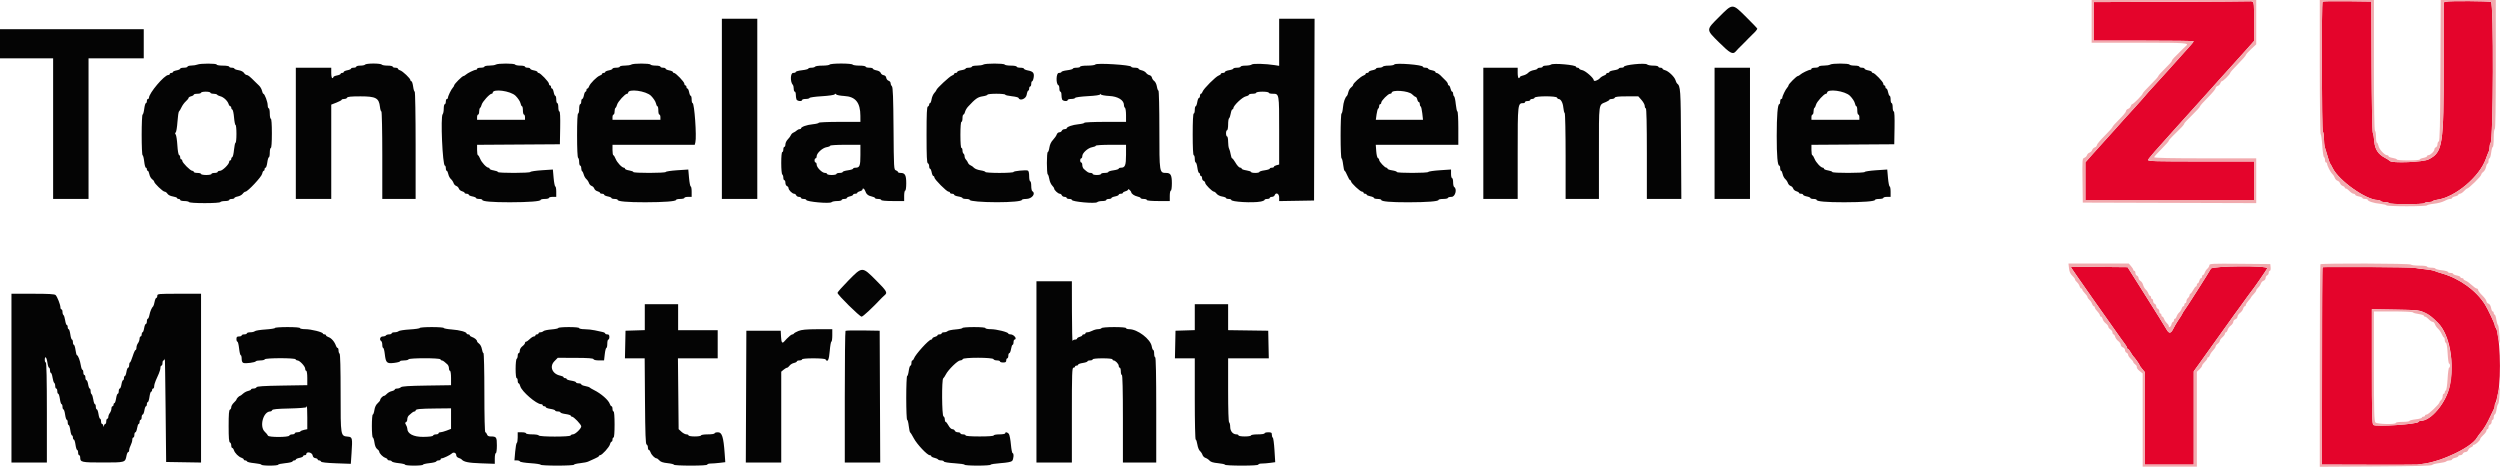
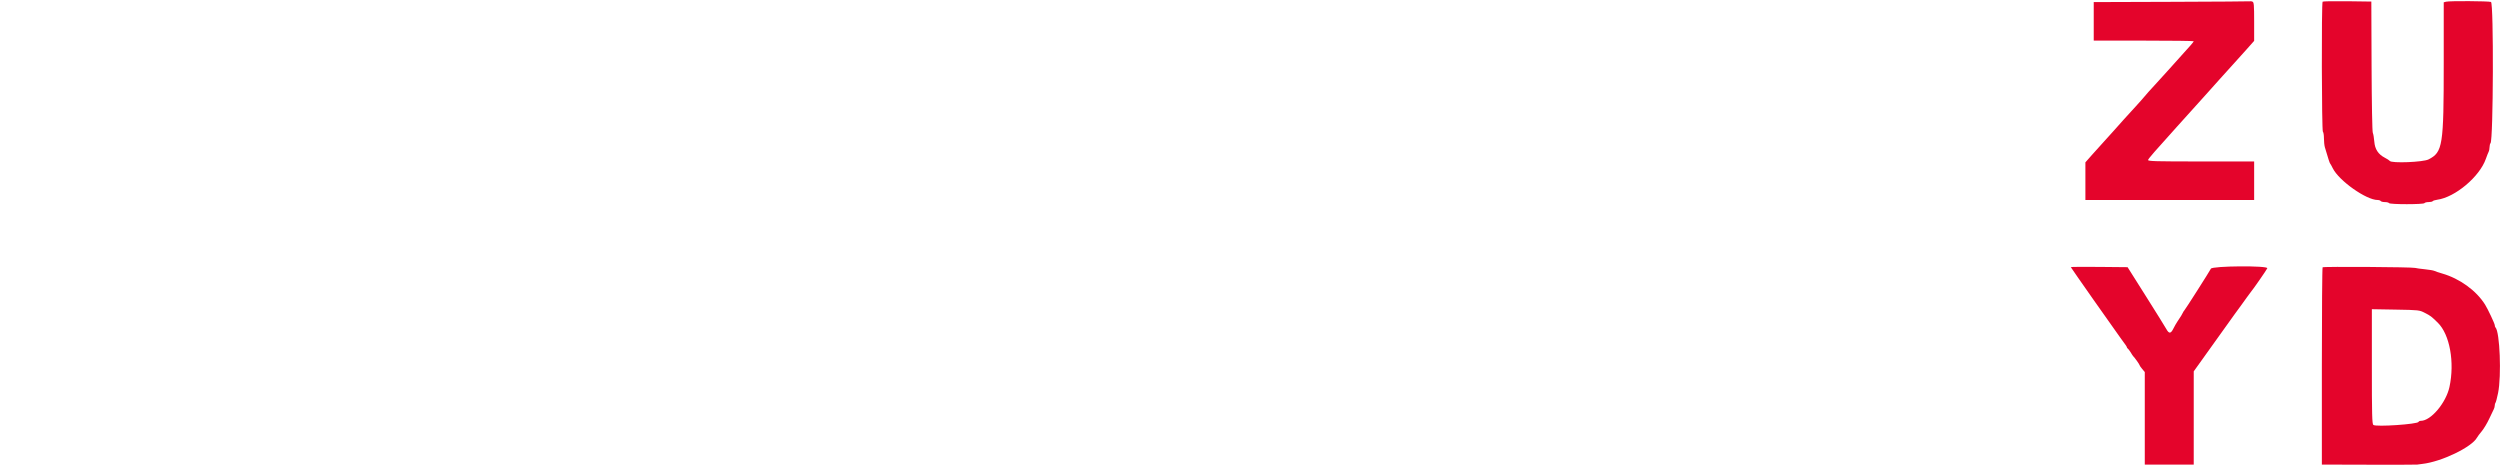
<svg xmlns="http://www.w3.org/2000/svg" width="238px" height="45px" viewBox="0 0 238 45" version="1.1">
  <title>Toneelacademie</title>
  <g id="Page-1" stroke="none" stroke-width="1" fill="none" fill-rule="evenodd">
    <g id="Toneelacademie" transform="translate(0, 0)">
-       <path d="M206.786,0.174 L199.323,0.199 L199.323,2.034 L199.323,3.867 L204.083,3.867 C206.701,3.867 208.843,3.894 208.843,3.926 C208.843,3.957 208.715,4.125 208.559,4.298 C207.39,5.59 207.025,5.996 206.414,6.687 C206.032,7.118 205.429,7.781 205.075,8.16 C204.721,8.539 204.319,8.987 204.183,9.158 C204.046,9.327 203.644,9.781 203.29,10.166 C202.519,11.003 201.794,11.806 201.269,12.404 C201.058,12.645 200.634,13.114 200.327,13.447 C200.021,13.779 199.491,14.367 199.15,14.753 L198.53,15.456 L198.53,17.248 L198.53,19.04 L206.563,19.04 L214.595,19.04 L214.595,17.205 L214.595,15.371 L209.53,15.371 C205.182,15.371 204.47,15.351 204.497,15.228 C204.525,15.104 205.174,14.357 207.256,12.052 C207.556,11.72 208.181,11.026 208.645,10.512 C209.109,9.997 209.733,9.303 210.033,8.971 C210.333,8.639 210.913,7.991 211.323,7.53 C211.731,7.07 212.313,6.426 212.616,6.099 C212.918,5.771 213.487,5.141 213.88,4.697 L214.595,3.891 L214.595,2.055 C214.595,0.473 214.573,0.211 214.438,0.159 C214.352,0.126 214.274,0.11 214.264,0.123 C214.255,0.137 210.89,0.159 206.786,0.174 M221.113,0.159 C220.997,0.274 221.025,12.473 221.14,12.544 C221.194,12.578 221.239,12.857 221.239,13.163 C221.239,13.469 221.279,13.857 221.329,14.025 C221.664,15.157 221.783,15.525 221.83,15.569 C221.859,15.596 221.971,15.797 222.078,16.015 C222.66,17.199 225.262,19.04 226.352,19.04 C226.479,19.04 226.61,19.084 226.644,19.139 C226.677,19.193 226.856,19.238 227.04,19.238 C227.224,19.238 227.403,19.283 227.437,19.337 C227.519,19.471 230.726,19.471 230.809,19.337 C230.842,19.283 231.02,19.238 231.205,19.238 C231.389,19.238 231.564,19.199 231.593,19.152 C231.623,19.105 231.815,19.043 232.021,19.015 C233.729,18.783 236.058,16.825 236.653,15.123 C236.748,14.85 236.866,14.549 236.916,14.455 C236.966,14.36 237.006,14.157 237.006,14.004 C237.006,13.85 237.048,13.682 237.098,13.63 C237.366,13.356 237.408,0.291 237.142,0.186 C236.919,0.098 233.183,0.077 232.866,0.162 L232.643,0.221 L232.643,5.98 C232.643,13.895 232.551,14.481 231.198,15.176 C230.683,15.44 227.677,15.559 227.508,15.321 C227.468,15.266 227.263,15.133 227.051,15.024 C226.408,14.693 226.089,14.208 226.033,13.473 C226.006,13.126 225.942,12.753 225.891,12.644 C225.837,12.529 225.789,9.853 225.774,6.297 L225.751,0.149 L223.468,0.118 C222.212,0.102 221.152,0.12 221.113,0.159 M197.141,25.432 C197.141,25.469 201.483,31.654 201.876,32.179 C202.386,32.859 202.496,33.025 202.496,33.115 C202.496,33.173 202.532,33.22 202.574,33.22 C202.617,33.22 202.737,33.366 202.84,33.543 C202.943,33.72 203.053,33.887 203.085,33.915 C203.203,34.016 203.686,34.697 203.686,34.761 C203.686,34.798 203.798,34.961 203.935,35.123 L204.183,35.418 L204.183,39.822 L204.183,44.228 L206.513,44.228 L208.843,44.228 L208.844,39.79 L208.844,35.353 L210.811,32.604 C212.895,29.691 213.016,29.523 213.405,29 C213.541,28.817 213.764,28.506 213.901,28.31 C214.037,28.114 214.195,27.9 214.252,27.835 C214.468,27.589 215.79,25.685 215.846,25.54 C215.949,25.272 210.613,25.312 210.478,25.579 C210.338,25.857 208.022,29.492 207.948,29.552 C207.914,29.578 207.857,29.668 207.82,29.75 C207.744,29.919 207.592,30.167 207.306,30.584 C207.197,30.743 207.018,31.056 206.908,31.278 C206.664,31.775 206.491,31.789 206.242,31.337 C206.137,31.146 205.263,29.74 204.299,28.213 L202.546,25.436 L199.844,25.41 C198.358,25.395 197.141,25.405 197.141,25.432 M221.113,25.447 C221.073,25.487 221.041,29.728 221.041,34.873 L221.041,44.228 L225.528,44.24 C227.996,44.246 230.06,44.241 230.114,44.229 C230.169,44.217 230.392,44.187 230.61,44.163 C232.421,43.963 235.328,42.562 235.813,41.656 C235.864,41.559 236.067,41.289 236.262,41.055 C236.458,40.821 236.776,40.291 236.97,39.875 C237.163,39.461 237.363,39.044 237.412,38.949 C237.462,38.854 237.502,38.694 237.502,38.593 C237.502,38.493 237.533,38.379 237.572,38.341 C237.61,38.302 237.721,37.882 237.818,37.407 C238.15,35.78 237.985,31.588 237.572,31.175 C237.533,31.136 237.502,31.039 237.502,30.959 C237.502,30.821 236.849,29.432 236.584,29.007 C235.75,27.667 234.17,26.521 232.494,26.038 C232.167,25.943 231.83,25.831 231.746,25.787 C231.662,25.744 231.261,25.675 230.854,25.635 C230.447,25.595 230.025,25.536 229.916,25.505 C229.617,25.42 221.195,25.364 221.113,25.447 M230.847,29.787 C231.401,30.071 231.449,30.108 232.078,30.721 C233.217,31.833 233.699,34.489 233.189,36.84 C232.859,38.357 231.418,40.063 230.466,40.063 C230.364,40.063 230.265,40.107 230.246,40.162 C230.172,40.386 226.186,40.656 225.942,40.454 C225.823,40.354 225.801,39.49 225.801,34.886 L225.801,29.436 L228.057,29.475 C230.29,29.513 230.318,29.517 230.847,29.787" id="path0" fill="#E4042B" />
-       <path d="M199.125,2.033 L199.125,4.066 L203.686,4.066 C208.188,4.066 208.454,4.085 208.095,4.384 C208.01,4.455 207.888,4.57 207.822,4.641 C207.756,4.712 207.645,4.823 207.574,4.888 C207.503,4.955 207.392,5.067 207.326,5.139 C207.261,5.21 207.106,5.364 206.984,5.479 C206.861,5.594 206.761,5.736 206.761,5.795 C206.761,5.854 206.47,6.181 206.116,6.522 C205.762,6.864 205.471,7.188 205.471,7.243 C205.471,7.298 205.137,7.671 204.728,8.072 C204.319,8.474 203.984,8.848 203.984,8.903 C203.984,9.02 203.098,9.917 202.983,9.917 C202.941,9.917 202.879,10.004 202.845,10.11 C202.812,10.216 202.697,10.331 202.59,10.364 C202.485,10.398 202.398,10.495 202.398,10.58 C202.398,10.664 202.107,11.018 201.753,11.366 C201.398,11.713 201.108,12.039 201.108,12.091 C201.108,12.142 200.774,12.518 200.365,12.925 C199.956,13.333 199.621,13.735 199.621,13.818 C199.621,13.901 199.534,13.997 199.427,14.031 C199.322,14.064 199.207,14.176 199.175,14.28 C199.142,14.383 199.03,14.495 198.926,14.528 C198.823,14.561 198.712,14.672 198.679,14.776 C198.646,14.879 198.531,14.991 198.424,15.026 C198.237,15.086 198.23,15.174 198.255,17.188 L198.282,19.288 L206.538,19.313 L214.793,19.339 L214.793,17.206 L214.793,15.073 L209.934,15.073 C206.738,15.073 205.075,15.039 205.075,14.973 C205.075,14.918 205.388,14.565 205.769,14.188 C206.151,13.81 206.463,13.461 206.463,13.411 C206.463,13.361 206.63,13.159 206.835,12.962 C207.04,12.764 207.261,12.545 207.326,12.475 C207.392,12.404 207.503,12.293 207.574,12.227 C207.776,12.04 207.951,11.815 207.951,11.743 C207.951,11.707 208.286,11.352 208.694,10.954 C209.104,10.558 209.438,10.187 209.438,10.131 C209.438,10.075 209.773,9.695 210.182,9.288 C210.591,8.88 210.926,8.479 210.926,8.395 C210.926,8.312 211.013,8.216 211.119,8.183 C211.225,8.149 211.34,8.034 211.374,7.928 C211.407,7.822 211.473,7.735 211.519,7.735 C211.639,7.735 212.314,7.064 212.314,6.944 C212.314,6.889 212.649,6.507 213.058,6.096 C213.467,5.684 213.801,5.301 213.801,5.245 C213.801,5.188 214.024,4.935 214.298,4.681 L214.793,4.221 L214.793,2.11 L214.793,0 L206.959,0 L199.125,0 L199.125,2.033 M220.843,6.396 C220.843,9.914 220.881,12.792 220.927,12.792 C220.973,12.792 221.042,13.272 221.08,13.859 C221.117,14.445 221.191,14.939 221.244,14.958 C221.295,14.975 221.338,15.099 221.338,15.23 C221.338,15.362 221.383,15.47 221.438,15.47 C221.492,15.47 221.536,15.519 221.536,15.579 C221.536,15.763 221.864,16.403 222.038,16.56 C222.128,16.643 222.233,16.807 222.271,16.928 C222.309,17.047 222.425,17.172 222.528,17.205 C222.632,17.238 222.743,17.349 222.776,17.453 C222.809,17.557 222.923,17.669 223.029,17.703 C223.136,17.736 223.222,17.806 223.222,17.856 C223.222,17.908 223.273,17.949 223.335,17.949 C223.397,17.949 223.551,18.06 223.677,18.197 C223.804,18.334 223.976,18.445 224.06,18.445 C224.145,18.445 224.214,18.488 224.214,18.539 C224.214,18.592 224.37,18.663 224.561,18.7 C224.752,18.735 224.908,18.804 224.908,18.852 C224.908,18.901 225.02,18.94 225.156,18.94 C225.292,18.94 225.404,18.974 225.404,19.015 C225.404,19.155 225.955,19.336 226.574,19.4 C226.912,19.436 227.189,19.503 227.189,19.55 C227.189,19.597 228.059,19.635 229.122,19.635 C230.186,19.635 231.056,19.596 231.056,19.549 C231.056,19.502 231.348,19.434 231.704,19.397 C232.059,19.361 232.507,19.243 232.698,19.136 C232.889,19.029 233.134,18.94 233.241,18.94 C233.349,18.94 233.436,18.899 233.436,18.849 C233.436,18.799 233.57,18.729 233.734,18.693 C233.897,18.657 234.031,18.586 234.031,18.536 C234.031,18.486 234.1,18.445 234.185,18.445 C234.269,18.445 234.442,18.334 234.568,18.197 C234.695,18.06 234.828,17.949 234.865,17.949 C235.022,17.949 236.213,16.781 236.213,16.627 C236.213,16.56 236.302,16.441 236.411,16.363 C236.52,16.284 236.636,16.074 236.67,15.895 C236.703,15.716 236.771,15.569 236.819,15.569 C236.868,15.569 236.907,15.457 236.907,15.321 C236.907,15.185 236.948,15.073 236.999,15.073 C237.05,15.073 237.122,14.828 237.16,14.528 C237.197,14.228 237.267,13.982 237.316,13.982 C237.364,13.982 237.403,13.603 237.403,13.139 C237.403,12.644 237.444,12.297 237.502,12.297 C237.567,12.297 237.601,10.181 237.601,6.148 L237.601,0 L234.979,0 L232.357,0 L232.327,6.71 C232.303,11.968 232.269,13.43 232.172,13.462 C232.104,13.484 232.048,13.606 232.048,13.732 C232.048,13.858 231.981,13.987 231.899,14.018 C231.818,14.05 231.751,14.148 231.751,14.236 C231.751,14.414 231.375,14.767 231.181,14.773 C231.112,14.774 231.056,14.818 231.056,14.87 C231.056,14.922 230.9,14.994 230.709,15.03 C230.518,15.066 230.362,15.135 230.362,15.184 C230.362,15.232 229.872,15.272 229.271,15.272 C228.671,15.272 228.181,15.232 228.181,15.185 C228.181,15.137 228.002,15.07 227.784,15.035 C227.566,15 227.387,14.928 227.387,14.874 C227.387,14.82 227.322,14.776 227.242,14.776 C227.01,14.776 226.496,14.211 226.431,13.884 C226.398,13.72 226.332,13.586 226.284,13.586 C226.236,13.586 226.197,13.343 226.197,13.046 C226.197,12.75 226.153,12.479 226.098,12.446 C226.034,12.406 225.999,10.213 225.999,6.192 L225.999,0 L223.421,0 L220.843,0 L220.843,6.396 M214.438,0.159 C214.573,0.211 214.595,0.473 214.595,2.055 L214.595,3.891 L213.88,4.697 C213.487,5.141 212.918,5.771 212.616,6.099 C212.313,6.426 211.731,7.07 211.323,7.53 C210.913,7.991 210.333,8.639 210.033,8.971 C209.733,9.303 209.109,9.997 208.645,10.512 C208.181,11.026 207.556,11.72 207.256,12.052 C205.174,14.357 204.525,15.104 204.497,15.228 C204.47,15.351 205.182,15.371 209.53,15.371 L214.595,15.371 L214.595,17.205 L214.595,19.04 L206.563,19.04 L198.53,19.04 L198.53,17.248 L198.53,15.456 L199.15,14.753 C199.491,14.367 200.021,13.779 200.327,13.447 C200.634,13.114 201.058,12.645 201.269,12.404 C201.794,11.806 202.519,11.003 203.29,10.166 C203.644,9.781 204.046,9.327 204.183,9.158 C204.319,8.987 204.721,8.539 205.075,8.16 C205.429,7.781 206.032,7.118 206.414,6.687 C207.025,5.996 207.39,5.59 208.559,4.298 C208.715,4.125 208.843,3.957 208.843,3.926 C208.843,3.894 206.701,3.867 204.083,3.867 L199.323,3.867 L199.323,2.034 L199.323,0.199 L206.786,0.174 C210.89,0.159 214.255,0.137 214.264,0.123 C214.274,0.11 214.352,0.126 214.438,0.159 M225.774,6.297 C225.789,9.853 225.837,12.529 225.891,12.644 C225.942,12.753 226.006,13.126 226.033,13.473 C226.089,14.208 226.408,14.693 227.051,15.024 C227.263,15.133 227.468,15.266 227.508,15.321 C227.677,15.559 230.683,15.44 231.198,15.176 C232.551,14.481 232.643,13.895 232.643,5.98 L232.643,0.221 L232.866,0.162 C233.183,0.077 236.919,0.098 237.142,0.186 C237.408,0.291 237.366,13.356 237.098,13.63 C237.048,13.682 237.006,13.85 237.006,14.004 C237.006,14.157 236.966,14.36 236.916,14.455 C236.866,14.549 236.748,14.85 236.653,15.123 C236.058,16.825 233.729,18.783 232.021,19.015 C231.815,19.043 231.623,19.105 231.593,19.152 C231.564,19.199 231.389,19.238 231.205,19.238 C231.02,19.238 230.842,19.283 230.809,19.337 C230.726,19.471 227.519,19.471 227.437,19.337 C227.403,19.283 227.224,19.238 227.04,19.238 C226.856,19.238 226.677,19.193 226.644,19.139 C226.61,19.084 226.479,19.04 226.352,19.04 C225.262,19.04 222.66,17.199 222.078,16.015 C221.971,15.797 221.859,15.596 221.83,15.569 C221.783,15.525 221.664,15.157 221.329,14.025 C221.279,13.857 221.239,13.469 221.239,13.163 C221.239,12.857 221.194,12.578 221.14,12.544 C221.025,12.473 220.997,0.274 221.113,0.159 C221.152,0.12 222.212,0.102 223.468,0.118 L225.751,0.149 L225.774,6.297 M196.969,25.547 C197.006,25.87 197.097,26.076 197.28,26.245 C197.422,26.377 197.538,26.534 197.538,26.594 C197.538,26.653 197.621,26.774 197.722,26.862 C197.824,26.95 197.938,27.123 197.977,27.246 C198.016,27.369 198.089,27.469 198.14,27.469 C198.191,27.469 198.233,27.516 198.233,27.573 C198.233,27.63 198.344,27.788 198.48,27.924 C198.617,28.061 198.728,28.221 198.728,28.28 C198.728,28.339 198.811,28.46 198.912,28.548 C199.014,28.637 199.128,28.809 199.167,28.932 C199.206,29.054 199.279,29.155 199.33,29.155 C199.381,29.155 199.423,29.201 199.423,29.258 C199.423,29.355 199.5,29.468 199.795,29.796 C199.862,29.872 199.918,29.982 199.918,30.04 C199.918,30.098 199.962,30.147 200.015,30.147 C200.069,30.147 200.138,30.25 200.171,30.375 C200.202,30.501 200.337,30.686 200.47,30.786 C200.603,30.886 200.711,31.028 200.711,31.102 C200.711,31.175 200.801,31.291 200.91,31.359 C201.019,31.428 201.108,31.562 201.108,31.658 C201.108,31.754 201.152,31.832 201.205,31.832 C201.259,31.832 201.328,31.935 201.361,32.061 C201.392,32.187 201.527,32.372 201.66,32.472 C201.793,32.572 201.901,32.733 201.901,32.831 C201.901,32.929 201.991,33.037 202.1,33.072 C202.21,33.107 202.298,33.222 202.298,33.329 C202.298,33.436 202.365,33.55 202.447,33.582 C202.529,33.612 202.596,33.703 202.596,33.781 C202.596,33.86 202.708,34.028 202.844,34.154 C202.98,34.28 203.091,34.425 203.091,34.475 C203.091,34.524 203.177,34.626 203.281,34.701 C203.385,34.777 203.45,34.891 203.425,34.957 C203.4,35.021 203.515,35.182 203.681,35.313 L203.982,35.551 L203.983,39.988 L203.984,44.426 L206.563,44.426 L209.141,44.426 L209.141,39.909 L209.141,35.393 L209.389,35.163 C209.525,35.037 209.636,34.88 209.636,34.816 C209.636,34.751 209.748,34.595 209.884,34.469 C210.021,34.343 210.133,34.188 210.133,34.127 C210.133,34.065 210.174,34.014 210.225,34.014 C210.276,34.014 210.348,33.917 210.385,33.799 C210.423,33.681 210.56,33.478 210.69,33.348 C210.819,33.219 210.926,33.057 210.926,32.99 C210.926,32.923 211.015,32.803 211.124,32.725 C211.233,32.646 211.323,32.524 211.323,32.454 C211.323,32.384 211.434,32.23 211.57,32.111 C211.707,31.993 211.818,31.837 211.818,31.765 C211.818,31.693 211.862,31.634 211.915,31.634 C211.969,31.634 212.038,31.531 212.071,31.405 C212.102,31.279 212.237,31.094 212.37,30.994 C212.502,30.895 212.611,30.733 212.611,30.635 C212.611,30.538 212.701,30.429 212.81,30.394 C212.919,30.36 213.008,30.251 213.008,30.154 C213.008,30.056 213.117,29.894 213.25,29.794 C213.383,29.694 213.518,29.509 213.55,29.384 C213.581,29.258 213.651,29.155 213.704,29.155 C213.758,29.155 213.801,29.098 213.801,29.03 C213.801,28.961 213.913,28.785 214.049,28.638 C214.186,28.49 214.298,28.344 214.298,28.312 C214.298,28.28 214.409,28.141 214.545,28.005 C214.682,27.869 214.793,27.709 214.793,27.649 C214.793,27.591 214.876,27.47 214.977,27.382 C215.079,27.293 215.192,27.123 215.231,27.003 C215.268,26.883 215.386,26.758 215.492,26.724 C215.599,26.69 215.686,26.575 215.686,26.468 C215.686,26.361 215.753,26.247 215.834,26.215 C215.916,26.185 215.983,26.074 215.983,25.971 C215.983,25.867 216.031,25.783 216.089,25.783 C216.148,25.783 216.181,25.642 216.163,25.461 L216.132,25.139 L213.231,25.112 C210.593,25.089 210.331,25.1 210.331,25.249 C210.331,25.339 210.248,25.485 210.147,25.573 C210.045,25.662 209.931,25.834 209.892,25.957 C209.853,26.079 209.78,26.18 209.729,26.18 C209.678,26.18 209.636,26.246 209.636,26.329 C209.636,26.41 209.593,26.477 209.539,26.477 C209.486,26.477 209.414,26.589 209.38,26.725 C209.345,26.862 209.278,26.973 209.229,26.973 C209.181,26.973 209.141,27.04 209.141,27.122 C209.141,27.204 209.103,27.27 209.057,27.27 C209.011,27.27 208.89,27.427 208.787,27.618 C208.684,27.808 208.565,27.965 208.523,27.965 C208.481,27.965 208.446,28.026 208.446,28.102 C208.446,28.177 208.38,28.294 208.298,28.362 C208.216,28.429 208.149,28.569 208.149,28.671 C208.149,28.773 208.104,28.857 208.05,28.857 C207.995,28.857 207.951,28.924 207.951,29.006 C207.951,29.088 207.909,29.155 207.859,29.155 C207.807,29.155 207.734,29.255 207.696,29.378 C207.657,29.5 207.549,29.668 207.455,29.75 C207.362,29.831 207.253,29.999 207.215,30.122 C207.175,30.244 207.102,30.345 207.052,30.345 C207.001,30.345 206.959,30.411 206.959,30.493 C206.959,30.575 206.919,30.642 206.871,30.642 C206.822,30.642 206.754,30.754 206.72,30.89 C206.658,31.137 206.463,31.24 206.463,31.026 C206.463,30.964 206.381,30.841 206.279,30.753 C206.178,30.665 206.063,30.492 206.025,30.37 C205.985,30.247 205.912,30.147 205.862,30.147 C205.811,30.147 205.769,30.079 205.769,29.998 C205.769,29.916 205.724,29.849 205.67,29.849 C205.615,29.849 205.571,29.758 205.571,29.647 C205.571,29.537 205.504,29.42 205.422,29.389 C205.341,29.358 205.273,29.252 205.273,29.155 C205.273,29.057 205.206,28.952 205.125,28.92 C205.043,28.889 204.976,28.773 204.976,28.662 C204.976,28.551 204.931,28.46 204.876,28.46 C204.822,28.46 204.778,28.394 204.778,28.312 C204.778,28.23 204.736,28.163 204.685,28.163 C204.634,28.163 204.561,28.063 204.522,27.94 C204.483,27.817 204.372,27.647 204.274,27.562 C204.177,27.477 204.065,27.285 204.028,27.134 C203.99,26.983 203.876,26.807 203.773,26.744 C203.671,26.68 203.588,26.554 203.588,26.464 C203.588,26.374 203.52,26.274 203.439,26.243 C203.357,26.212 203.29,26.095 203.29,25.985 C203.29,25.874 203.246,25.783 203.191,25.783 C203.136,25.783 203.091,25.739 203.091,25.685 C203.091,25.631 202.994,25.474 202.875,25.338 L202.659,25.089 L199.789,25.089 L196.918,25.089 L196.969,25.547 M220.904,25.159 C220.87,25.193 220.843,29.546 220.843,34.832 L220.843,44.441 L226.151,44.409 C229.866,44.387 231.482,44.344 231.531,44.268 C231.57,44.208 231.869,44.128 232.196,44.09 C232.522,44.053 232.832,43.98 232.885,43.927 C232.937,43.874 233.083,43.831 233.208,43.831 C233.334,43.831 233.436,43.79 233.436,43.74 C233.436,43.69 233.57,43.619 233.734,43.583 C233.897,43.548 234.031,43.477 234.031,43.427 C234.031,43.376 234.116,43.335 234.219,43.335 C234.322,43.335 234.433,43.269 234.464,43.187 C234.495,43.105 234.609,43.038 234.716,43.038 C234.823,43.038 234.938,42.951 234.972,42.845 C235.006,42.738 235.12,42.624 235.227,42.59 C235.333,42.556 235.42,42.487 235.42,42.436 C235.42,42.386 235.464,42.344 235.518,42.344 C235.663,42.344 236.114,41.93 236.114,41.797 C236.114,41.734 236.248,41.563 236.411,41.418 C236.575,41.272 236.709,41.086 236.709,41.004 C236.709,40.923 236.753,40.857 236.808,40.857 C236.863,40.857 236.907,40.772 236.907,40.669 C236.907,40.566 236.974,40.455 237.056,40.424 C237.138,40.392 237.205,40.276 237.205,40.165 C237.205,40.054 237.249,39.964 237.304,39.964 C237.358,39.964 237.403,39.856 237.403,39.724 C237.403,39.592 237.451,39.468 237.508,39.449 C237.567,39.43 237.64,39.214 237.672,38.97 C237.704,38.726 237.772,38.499 237.823,38.465 C237.874,38.432 237.933,38.03 237.953,37.573 L237.991,36.741 L237.855,37.237 C237.78,37.51 237.715,37.852 237.71,37.999 C237.705,38.146 237.656,38.294 237.601,38.328 C237.547,38.361 237.502,38.476 237.502,38.582 C237.502,38.69 237.462,38.854 237.412,38.949 C237.363,39.044 237.163,39.461 236.97,39.875 C236.776,40.291 236.458,40.821 236.262,41.055 C236.067,41.289 235.864,41.559 235.813,41.656 C235.328,42.562 232.421,43.963 230.61,44.163 C230.392,44.187 230.169,44.217 230.114,44.229 C230.06,44.241 227.996,44.246 225.528,44.24 L221.039,44.228 L221.065,34.832 L221.09,25.436 L225.206,25.436 C227.469,25.436 229.566,25.469 229.866,25.51 C230.166,25.551 230.657,25.61 230.957,25.641 C231.257,25.672 231.592,25.734 231.701,25.78 C231.81,25.825 232.167,25.941 232.494,26.036 C234.178,26.526 235.751,27.668 236.584,29.007 C236.859,29.447 237.502,30.823 237.502,30.969 C237.502,31.056 237.547,31.154 237.601,31.188 C237.656,31.221 237.705,31.369 237.71,31.516 C237.715,31.663 237.781,32.006 237.855,32.278 L237.991,32.774 L237.943,31.886 C237.916,31.398 237.855,30.974 237.807,30.945 C237.759,30.915 237.688,30.678 237.649,30.419 C237.611,30.16 237.539,29.948 237.491,29.948 C237.442,29.948 237.403,29.881 237.403,29.799 C237.403,29.718 237.36,29.65 237.308,29.65 C237.256,29.65 237.185,29.496 237.149,29.307 C237.109,29.094 237.013,28.941 236.897,28.904 C236.793,28.871 236.709,28.769 236.709,28.677 C236.709,28.585 236.53,28.337 236.312,28.125 C236.094,27.914 235.916,27.68 235.916,27.605 C235.916,27.53 235.858,27.469 235.788,27.469 C235.717,27.469 235.498,27.317 235.302,27.132 C235.105,26.946 234.85,26.765 234.736,26.728 C234.621,26.692 234.527,26.621 234.527,26.57 C234.527,26.519 234.46,26.477 234.379,26.477 C234.297,26.477 234.23,26.434 234.23,26.383 C234.23,26.33 234.073,26.259 233.882,26.223 C233.691,26.187 233.536,26.118 233.536,26.07 C233.536,26.021 233.424,25.982 233.287,25.982 C233.151,25.982 233.04,25.939 233.04,25.887 C233.04,25.835 232.772,25.763 232.445,25.726 C232.118,25.689 231.85,25.619 231.85,25.572 C231.85,25.525 231.671,25.485 231.453,25.485 C231.235,25.485 231.056,25.441 231.056,25.387 C231.056,25.329 230.744,25.287 230.318,25.287 C229.913,25.287 229.553,25.242 229.518,25.186 C229.45,25.075 221.014,25.049 220.904,25.159 M204.299,28.213 C205.263,29.74 206.137,31.146 206.242,31.337 C206.491,31.789 206.664,31.775 206.908,31.278 C207.018,31.056 207.197,30.743 207.306,30.584 C207.592,30.167 207.744,29.919 207.82,29.75 C207.857,29.668 207.914,29.578 207.948,29.552 C208.022,29.492 210.338,25.857 210.478,25.579 C210.613,25.312 215.949,25.272 215.846,25.54 C215.79,25.685 214.468,27.589 214.252,27.835 C214.195,27.9 214.037,28.114 213.901,28.31 C213.764,28.506 213.541,28.817 213.405,29 C213.016,29.523 212.895,29.691 210.811,32.604 L208.844,35.353 L208.844,39.79 L208.843,44.228 L206.513,44.228 L204.183,44.228 L204.183,39.822 L204.183,35.418 L203.935,35.123 C203.798,34.961 203.686,34.798 203.686,34.761 C203.686,34.697 203.203,34.016 203.085,33.915 C203.053,33.887 202.943,33.72 202.84,33.543 C202.737,33.366 202.617,33.22 202.574,33.22 C202.532,33.22 202.496,33.173 202.496,33.115 C202.496,33.025 202.386,32.859 201.876,32.179 C201.483,31.654 197.141,25.469 197.141,25.432 C197.141,25.405 198.358,25.395 199.844,25.41 L202.546,25.436 L204.299,28.213 M225.801,34.886 C225.801,39.49 225.823,40.354 225.942,40.454 C226.186,40.656 230.172,40.386 230.246,40.162 C230.265,40.107 230.364,40.063 230.466,40.063 C231.303,40.063 232.44,38.86 233.045,37.336 C233.812,35.405 233.301,31.916 232.078,30.721 C230.882,29.554 230.778,29.521 228.057,29.475 L225.801,29.436 L225.801,34.886 M229.712,29.74 C229.742,29.79 229.991,29.861 230.263,29.898 C230.536,29.936 230.759,30.007 230.759,30.057 C230.759,30.106 230.809,30.147 230.872,30.147 C230.934,30.147 231.088,30.258 231.214,30.394 C231.34,30.531 231.51,30.642 231.591,30.642 C231.671,30.642 231.769,30.743 231.808,30.865 C231.846,30.988 231.977,31.178 232.098,31.287 C232.219,31.396 232.379,31.63 232.455,31.807 C232.531,31.985 232.626,32.13 232.667,32.13 C232.708,32.13 232.742,32.237 232.742,32.37 C232.742,32.501 232.792,32.626 232.854,32.646 C232.922,32.669 232.986,33.061 233.016,33.646 C233.044,34.176 233.105,34.609 233.152,34.609 C233.199,34.609 233.238,34.698 233.238,34.807 C233.238,34.916 233.2,35.005 233.154,35.005 C233.108,35.005 233.042,35.485 233.01,36.07 C232.976,36.667 232.904,37.15 232.845,37.169 C232.789,37.188 232.742,37.267 232.742,37.344 C232.742,37.422 232.698,37.485 232.643,37.485 C232.588,37.485 232.544,37.591 232.544,37.72 C232.544,37.85 232.477,38.012 232.395,38.08 C232.313,38.148 232.246,38.243 232.246,38.292 C232.246,38.45 231.182,39.468 231.018,39.468 C230.93,39.468 230.858,39.512 230.858,39.567 C230.858,39.622 230.791,39.667 230.709,39.667 C230.628,39.667 230.561,39.709 230.561,39.761 C230.561,39.812 230.293,39.885 229.966,39.922 C229.638,39.959 229.371,40.028 229.371,40.076 C229.371,40.123 229.08,40.162 228.726,40.162 C228.363,40.162 228.081,40.206 228.081,40.262 C228.081,40.426 226.309,40.387 226.14,40.219 C226.021,40.1 225.999,39.25 225.999,34.864 L225.999,29.65 L227.828,29.65 C228.833,29.65 229.681,29.691 229.712,29.74" id="path1" fill="#F1AAAE" />
-       <path d="M163.649,1.623 C162.397,2.873 162.397,2.788 163.659,4.041 C164.69,5.065 164.957,5.213 165.228,4.912 C165.459,4.656 165.594,4.515 165.726,4.393 C165.797,4.327 165.908,4.216 165.974,4.145 C166.04,4.074 166.151,3.963 166.222,3.897 C166.293,3.831 166.4,3.72 166.461,3.649 C166.521,3.578 166.677,3.423 166.807,3.304 C167.093,3.044 167.293,2.806 167.293,2.727 C167.293,2.695 166.821,2.202 166.245,1.631 C164.899,0.3 164.972,0.3 163.649,1.623 M68.722,10.363 L68.722,18.94 L70.408,18.94 L72.094,18.94 L72.094,10.363 L72.094,1.785 L70.408,1.785 L68.722,1.785 L68.722,10.363 M121.776,4.027 L121.776,6.268 L121.354,6.201 C120.507,6.067 119.274,6.032 119.165,6.141 C119.107,6.199 118.844,6.247 118.583,6.247 C118.321,6.247 118.107,6.292 118.107,6.347 C118.107,6.401 117.95,6.446 117.76,6.446 C117.569,6.446 117.412,6.485 117.412,6.532 C117.412,6.58 117.234,6.647 117.016,6.682 C116.798,6.717 116.619,6.789 116.619,6.844 C116.619,6.898 116.53,6.942 116.421,6.942 C116.311,6.942 116.222,6.983 116.222,7.034 C116.222,7.085 116.13,7.156 116.017,7.192 C115.75,7.276 114.574,8.452 114.489,8.72 C114.453,8.833 114.382,8.925 114.331,8.925 C114.281,8.925 114.239,9.014 114.239,9.123 C114.239,9.233 114.195,9.322 114.141,9.322 C114.087,9.322 114.015,9.5 113.98,9.718 C113.945,9.936 113.877,10.115 113.83,10.115 C113.782,10.115 113.743,10.271 113.743,10.462 C113.743,10.653 113.699,10.809 113.644,10.809 C113.581,10.809 113.545,11.536 113.545,12.792 C113.545,14.048 113.581,14.776 113.644,14.776 C113.699,14.776 113.743,14.932 113.743,15.123 C113.743,15.314 113.784,15.47 113.833,15.47 C113.883,15.47 113.953,15.693 113.991,15.966 C114.028,16.239 114.1,16.462 114.149,16.462 C114.199,16.462 114.239,16.528 114.239,16.61 C114.239,16.692 114.284,16.759 114.338,16.759 C114.393,16.759 114.437,16.85 114.437,16.96 C114.437,17.071 114.504,17.188 114.586,17.219 C114.668,17.25 114.735,17.336 114.735,17.41 C114.735,17.569 115.412,18.247 115.571,18.247 C115.633,18.247 115.748,18.337 115.828,18.447 C115.909,18.56 116.138,18.675 116.345,18.708 C116.551,18.741 116.718,18.807 116.718,18.854 C116.718,18.902 116.83,18.94 116.966,18.94 C117.103,18.94 117.214,18.981 117.214,19.03 C117.214,19.22 119.255,19.335 120.015,19.189 C120.22,19.149 120.387,19.077 120.387,19.029 C120.387,18.98 120.499,18.94 120.635,18.94 C120.771,18.94 120.883,18.896 120.883,18.842 C120.883,18.787 120.974,18.742 121.084,18.742 C121.195,18.742 121.312,18.675 121.343,18.594 C121.464,18.278 121.776,18.423 121.776,18.794 L121.776,19.144 L123.436,19.117 L125.098,19.089 L125.123,10.437 L125.148,1.785 L123.462,1.785 L121.776,1.785 L121.776,4.027 M0,4.165 L0,5.553 L2.529,5.553 L5.057,5.553 L5.057,12.247 L5.057,18.94 L6.743,18.94 L8.429,18.94 L8.429,12.247 L8.429,5.553 L11.057,5.553 L13.685,5.553 L13.685,4.165 L13.685,2.777 L6.842,2.777 L0,2.777 L0,4.165 M18.792,6.148 C18.683,6.195 18.426,6.237 18.222,6.24 C18.017,6.244 17.85,6.292 17.85,6.347 C17.85,6.401 17.694,6.446 17.503,6.446 C17.312,6.446 17.155,6.488 17.155,6.54 C17.155,6.593 17,6.665 16.809,6.7 C16.618,6.736 16.462,6.805 16.462,6.854 C16.462,6.902 16.394,6.942 16.313,6.942 C16.231,6.942 16.164,6.986 16.164,7.041 C16.164,7.095 16.099,7.14 16.019,7.14 C15.646,7.14 14.181,8.871 14.181,9.312 C14.181,9.372 14.136,9.421 14.082,9.421 C14.027,9.421 13.982,9.51 13.982,9.619 C13.982,9.728 13.941,9.817 13.89,9.817 C13.84,9.817 13.768,10.063 13.73,10.363 C13.693,10.663 13.622,10.908 13.574,10.908 C13.526,10.908 13.487,11.779 13.487,12.842 C13.487,13.906 13.525,14.776 13.573,14.776 C13.621,14.776 13.69,15.043 13.727,15.371 C13.763,15.698 13.836,15.966 13.888,15.966 C13.94,15.966 13.982,16.033 13.982,16.114 C13.982,16.196 14.022,16.263 14.07,16.263 C14.119,16.263 14.186,16.41 14.22,16.588 C14.253,16.768 14.37,16.978 14.479,17.057 C14.587,17.135 14.677,17.242 14.677,17.293 C14.677,17.447 15.507,18.245 15.669,18.246 C15.751,18.246 15.874,18.335 15.942,18.444 C16.016,18.562 16.224,18.666 16.462,18.704 C16.679,18.739 16.858,18.807 16.858,18.854 C16.858,18.902 16.925,18.94 17.007,18.94 C17.089,18.94 17.155,18.985 17.155,19.04 C17.155,19.095 17.332,19.139 17.546,19.139 C17.761,19.139 17.965,19.184 17.999,19.238 C18.035,19.297 18.642,19.337 19.486,19.337 C20.33,19.337 20.937,19.297 20.974,19.238 C21.007,19.184 21.211,19.139 21.426,19.139 C21.641,19.139 21.817,19.095 21.817,19.04 C21.817,18.985 21.928,18.94 22.064,18.94 C22.201,18.94 22.312,18.901 22.312,18.852 C22.312,18.804 22.459,18.737 22.638,18.703 C22.817,18.67 23.027,18.553 23.106,18.444 C23.185,18.335 23.301,18.247 23.365,18.247 C23.581,18.247 24.9,16.838 24.958,16.545 C24.989,16.39 25.053,16.263 25.102,16.263 C25.149,16.263 25.188,16.196 25.188,16.114 C25.188,16.033 25.231,15.966 25.284,15.966 C25.337,15.966 25.409,15.742 25.446,15.47 C25.482,15.197 25.55,14.974 25.597,14.974 C25.645,14.974 25.684,14.773 25.684,14.528 C25.684,14.282 25.729,14.082 25.783,14.082 C25.845,14.082 25.882,13.553 25.882,12.693 C25.882,11.834 25.845,11.305 25.783,11.305 C25.729,11.305 25.684,11.082 25.684,10.809 C25.684,10.536 25.64,10.313 25.585,10.313 C25.53,10.313 25.485,10.18 25.485,10.016 C25.485,9.706 25.191,8.925 25.074,8.925 C25.036,8.925 24.977,8.797 24.943,8.641 C24.909,8.485 24.783,8.264 24.663,8.15 C24.542,8.036 24.386,7.885 24.316,7.814 C23.785,7.281 23.612,7.14 23.49,7.14 C23.414,7.14 23.296,7.051 23.229,6.943 C23.155,6.825 22.947,6.72 22.709,6.682 C22.491,6.647 22.312,6.58 22.312,6.532 C22.312,6.485 22.201,6.446 22.064,6.446 C21.928,6.446 21.817,6.401 21.817,6.347 C21.817,6.291 21.552,6.247 21.222,6.247 C20.891,6.247 20.627,6.203 20.627,6.148 C20.627,6.027 19.074,6.027 18.792,6.148 M34.758,6.148 C34.724,6.203 34.52,6.247 34.306,6.247 C34.091,6.247 33.915,6.292 33.915,6.347 C33.915,6.401 33.803,6.446 33.667,6.446 C33.53,6.446 33.419,6.485 33.419,6.534 C33.419,6.582 33.263,6.651 33.072,6.687 C32.881,6.723 32.725,6.795 32.725,6.847 C32.725,6.899 32.657,6.942 32.576,6.942 C32.494,6.942 32.427,6.981 32.427,7.03 C32.427,7.078 32.271,7.147 32.08,7.183 C31.889,7.219 31.733,7.29 31.733,7.343 C31.733,7.395 31.688,7.437 31.634,7.437 C31.579,7.437 31.535,7.214 31.535,6.942 L31.535,6.446 L29.849,6.446 L28.163,6.446 L28.163,12.693 L28.163,18.94 L29.849,18.94 L31.535,18.94 L31.535,14.451 L31.535,9.96 L32.03,9.768 C32.303,9.662 32.527,9.541 32.527,9.498 C32.527,9.456 32.634,9.421 32.766,9.421 C32.898,9.421 33.024,9.365 33.047,9.297 C33.077,9.206 33.423,9.173 34.323,9.173 C35.784,9.173 36.077,9.331 36.172,10.173 C36.199,10.414 36.26,10.611 36.308,10.611 C36.355,10.611 36.394,12.48 36.394,14.776 L36.394,18.94 L37.98,18.94 L39.567,18.94 L39.567,13.834 C39.567,10.998 39.528,8.727 39.481,8.727 C39.433,8.727 39.365,8.504 39.329,8.231 C39.292,7.958 39.22,7.735 39.167,7.735 C39.114,7.735 39.072,7.687 39.072,7.628 C39.072,7.47 38.344,6.778 38.095,6.698 C37.977,6.662 37.882,6.589 37.882,6.538 C37.882,6.487 37.77,6.446 37.633,6.446 C37.497,6.446 37.385,6.401 37.385,6.347 C37.385,6.292 37.165,6.247 36.896,6.247 C36.626,6.247 36.378,6.203 36.344,6.148 C36.311,6.094 35.954,6.049 35.551,6.049 C35.148,6.049 34.791,6.094 34.758,6.148 M47.203,6.148 C47.121,6.201 46.842,6.245 46.583,6.246 C46.324,6.247 46.112,6.292 46.112,6.347 C46.112,6.401 45.956,6.446 45.765,6.446 C45.574,6.446 45.418,6.49 45.418,6.545 C45.418,6.6 45.369,6.644 45.309,6.644 C45.152,6.644 44.5,6.961 44.345,7.111 C44.273,7.182 44.172,7.239 44.122,7.239 C44.002,7.239 43.237,8.004 43.237,8.125 C43.237,8.175 43.179,8.276 43.109,8.348 C42.958,8.502 42.642,9.155 42.642,9.312 C42.642,9.372 42.597,9.421 42.542,9.421 C42.487,9.421 42.443,9.532 42.443,9.669 C42.443,9.805 42.398,9.917 42.344,9.917 C42.289,9.917 42.245,10.108 42.245,10.343 C42.245,10.577 42.198,10.816 42.141,10.873 C41.927,11.087 42.13,15.767 42.354,15.767 C42.403,15.767 42.443,15.879 42.443,16.015 C42.443,16.152 42.482,16.263 42.53,16.263 C42.577,16.263 42.644,16.403 42.678,16.574 C42.713,16.745 42.824,16.957 42.925,17.045 C43.026,17.133 43.14,17.304 43.178,17.423 C43.216,17.543 43.331,17.668 43.435,17.701 C43.538,17.734 43.651,17.847 43.684,17.954 C43.718,18.06 43.854,18.174 43.987,18.207 C44.119,18.241 44.228,18.308 44.228,18.356 C44.228,18.405 44.317,18.445 44.426,18.445 C44.535,18.445 44.625,18.488 44.625,18.539 C44.625,18.592 44.781,18.663 44.972,18.7 C45.163,18.735 45.319,18.804 45.319,18.852 C45.319,18.901 45.453,18.94 45.616,18.94 C45.78,18.94 45.914,18.981 45.914,19.03 C45.914,19.177 46.858,19.258 48.541,19.256 C50.329,19.253 51.467,19.166 51.467,19.032 C51.467,18.982 51.646,18.94 51.864,18.94 C52.082,18.94 52.26,18.896 52.26,18.842 C52.26,18.787 52.417,18.742 52.608,18.742 L52.955,18.742 L52.955,18.247 C52.955,17.974 52.915,17.75 52.866,17.75 C52.817,17.75 52.745,17.388 52.705,16.945 L52.634,16.139 L51.58,16.208 C50.999,16.247 50.51,16.32 50.492,16.37 C50.45,16.487 47.401,16.491 47.401,16.375 C47.401,16.327 47.223,16.26 47.005,16.225 C46.786,16.19 46.608,16.118 46.608,16.064 C46.608,16.01 46.563,15.966 46.508,15.966 C46.318,15.966 45.852,15.469 45.715,15.123 C45.64,14.932 45.543,14.776 45.499,14.776 C45.454,14.776 45.418,14.553 45.418,14.281 L45.418,13.786 L49.36,13.76 L53.301,13.734 L53.329,12.172 C53.347,11.154 53.321,10.611 53.254,10.611 C53.199,10.611 53.153,10.432 53.153,10.214 C53.153,9.996 53.108,9.817 53.054,9.817 C52.999,9.817 52.955,9.661 52.955,9.471 C52.955,9.28 52.915,9.123 52.866,9.123 C52.818,9.123 52.749,8.967 52.713,8.776 C52.677,8.585 52.605,8.429 52.554,8.429 C52.501,8.429 52.459,8.362 52.459,8.281 C52.459,8.198 52.414,8.132 52.36,8.132 C52.305,8.132 52.26,8.06 52.26,7.972 C52.26,7.797 51.441,6.942 51.274,6.942 C51.217,6.942 51.17,6.902 51.17,6.854 C51.17,6.805 51.013,6.736 50.823,6.7 C50.632,6.665 50.475,6.593 50.475,6.54 C50.475,6.488 50.364,6.446 50.228,6.446 C50.091,6.446 49.98,6.401 49.98,6.347 C49.98,6.292 49.781,6.247 49.539,6.247 C49.297,6.247 49.071,6.203 49.038,6.148 C48.959,6.021 47.4,6.021 47.203,6.148 M60.094,6.148 C60.012,6.201 59.734,6.245 59.475,6.246 C59.216,6.247 59.004,6.292 59.004,6.347 C59.004,6.401 58.847,6.446 58.656,6.446 C58.466,6.446 58.31,6.488 58.31,6.54 C58.31,6.593 58.153,6.665 57.963,6.7 C57.772,6.736 57.615,6.805 57.615,6.854 C57.615,6.902 57.549,6.942 57.466,6.942 C57.385,6.942 57.318,6.983 57.318,7.034 C57.318,7.085 57.224,7.156 57.11,7.193 C56.84,7.278 56.167,7.952 56.081,8.221 C56.045,8.335 55.974,8.429 55.923,8.429 C55.872,8.429 55.83,8.496 55.83,8.578 C55.83,8.66 55.791,8.727 55.742,8.727 C55.694,8.727 55.625,8.883 55.589,9.074 C55.553,9.265 55.481,9.421 55.429,9.421 C55.377,9.421 55.335,9.532 55.335,9.669 C55.335,9.805 55.29,9.917 55.235,9.917 C55.181,9.917 55.136,10.117 55.136,10.363 C55.136,10.608 55.092,10.809 55.037,10.809 C54.974,10.809 54.938,11.567 54.938,12.886 C54.938,14.163 54.976,14.986 55.037,15.024 C55.092,15.058 55.136,15.238 55.136,15.426 C55.136,15.614 55.181,15.767 55.235,15.767 C55.29,15.767 55.335,15.876 55.335,16.01 C55.335,16.143 55.374,16.276 55.423,16.306 C55.471,16.336 55.541,16.481 55.578,16.628 C55.615,16.775 55.725,16.966 55.823,17.051 C55.921,17.136 56.031,17.304 56.069,17.423 C56.107,17.543 56.223,17.668 56.326,17.701 C56.43,17.734 56.542,17.847 56.576,17.954 C56.61,18.06 56.745,18.174 56.878,18.207 C57.011,18.241 57.12,18.308 57.12,18.356 C57.12,18.405 57.209,18.445 57.318,18.445 C57.427,18.445 57.516,18.488 57.516,18.539 C57.516,18.592 57.672,18.663 57.863,18.7 C58.054,18.735 58.21,18.804 58.21,18.852 C58.21,18.901 58.344,18.94 58.508,18.94 C58.671,18.94 58.805,18.981 58.805,19.03 C58.805,19.177 59.749,19.258 61.433,19.256 C63.221,19.253 64.359,19.166 64.359,19.032 C64.359,18.982 64.537,18.94 64.755,18.94 C64.973,18.94 65.152,18.896 65.152,18.842 C65.152,18.787 65.308,18.742 65.499,18.742 L65.846,18.742 L65.846,18.247 C65.846,17.974 65.806,17.75 65.757,17.75 C65.708,17.75 65.636,17.388 65.597,16.945 L65.526,16.139 L64.471,16.208 C63.891,16.247 63.401,16.32 63.384,16.37 C63.341,16.487 60.293,16.491 60.293,16.375 C60.293,16.327 60.114,16.26 59.896,16.225 C59.678,16.19 59.5,16.118 59.5,16.064 C59.5,16.01 59.454,15.966 59.4,15.966 C59.21,15.966 58.743,15.469 58.607,15.123 C58.532,14.932 58.434,14.776 58.39,14.776 C58.346,14.776 58.31,14.552 58.31,14.28 L58.31,13.784 L62.225,13.784 L66.14,13.784 L66.199,13.547 C66.334,13.009 66.108,9.817 65.936,9.817 C65.886,9.817 65.846,9.661 65.846,9.471 C65.846,9.28 65.806,9.123 65.758,9.123 C65.709,9.123 65.64,8.967 65.605,8.776 C65.569,8.585 65.497,8.429 65.445,8.429 C65.393,8.429 65.35,8.362 65.35,8.281 C65.35,8.198 65.305,8.132 65.251,8.132 C65.197,8.132 65.152,8.06 65.152,7.972 C65.152,7.797 64.333,6.942 64.165,6.942 C64.108,6.942 64.061,6.902 64.061,6.854 C64.061,6.805 63.905,6.736 63.714,6.7 C63.523,6.665 63.367,6.593 63.367,6.54 C63.367,6.488 63.256,6.446 63.119,6.446 C62.983,6.446 62.871,6.401 62.871,6.347 C62.871,6.292 62.673,6.247 62.431,6.247 C62.188,6.247 61.963,6.203 61.929,6.148 C61.85,6.021 60.291,6.021 60.094,6.148 M78.986,6.148 C78.952,6.203 78.639,6.247 78.291,6.247 C77.943,6.247 77.631,6.292 77.597,6.347 C77.564,6.401 77.405,6.446 77.244,6.446 C77.084,6.446 76.952,6.485 76.952,6.532 C76.952,6.579 76.685,6.649 76.357,6.686 C76.03,6.723 75.762,6.795 75.762,6.847 C75.762,6.899 75.647,6.942 75.505,6.942 C75.24,6.942 75.217,7.804 75.475,8.077 C75.525,8.129 75.564,8.296 75.564,8.449 C75.564,8.602 75.609,8.727 75.664,8.727 C75.718,8.727 75.762,8.857 75.762,9.016 C75.762,9.175 75.79,9.376 75.823,9.462 C75.888,9.632 76.357,9.683 76.357,9.52 C76.357,9.465 76.51,9.421 76.697,9.421 C76.883,9.421 77.05,9.378 77.069,9.325 C77.086,9.272 77.615,9.198 78.242,9.161 C78.883,9.123 79.415,9.046 79.457,8.984 C79.51,8.905 79.551,8.906 79.606,8.987 C79.646,9.049 79.995,9.117 80.381,9.139 C81.448,9.197 81.906,9.766 81.909,11.032 L81.911,11.602 L79.927,11.602 C78.837,11.602 77.944,11.641 77.944,11.688 C77.944,11.734 77.688,11.798 77.374,11.829 C76.81,11.884 76.261,12.078 76.259,12.222 C76.259,12.263 76.195,12.297 76.117,12.297 C76.039,12.297 75.916,12.355 75.844,12.426 C75.772,12.497 75.634,12.585 75.538,12.622 C75.441,12.659 75.331,12.768 75.294,12.864 C75.257,12.961 75.124,13.142 74.999,13.268 C74.874,13.393 74.771,13.605 74.771,13.739 C74.771,13.873 74.727,13.982 74.672,13.982 C74.617,13.982 74.573,14.094 74.573,14.23 C74.573,14.367 74.528,14.478 74.474,14.478 C74.414,14.478 74.374,14.889 74.374,15.513 C74.374,16.097 74.418,16.576 74.474,16.61 C74.528,16.644 74.573,16.781 74.573,16.914 C74.573,17.047 74.617,17.155 74.672,17.155 C74.727,17.155 74.771,17.269 74.771,17.407 C74.771,17.545 74.838,17.683 74.92,17.715 C75.002,17.746 75.069,17.834 75.069,17.91 C75.069,18.088 75.425,18.445 75.604,18.445 C75.679,18.445 75.767,18.511 75.799,18.594 C75.83,18.675 75.946,18.742 76.057,18.742 C76.168,18.742 76.259,18.787 76.259,18.842 C76.259,18.896 76.37,18.94 76.506,18.94 C76.643,18.94 76.754,18.981 76.754,19.03 C76.754,19.208 79.002,19.411 79.165,19.247 C79.225,19.187 79.465,19.139 79.7,19.139 C79.934,19.139 80.126,19.095 80.126,19.04 C80.126,18.985 80.237,18.94 80.374,18.94 C80.511,18.94 80.622,18.899 80.622,18.849 C80.622,18.799 80.756,18.729 80.919,18.693 C81.083,18.657 81.217,18.586 81.217,18.536 C81.217,18.486 81.306,18.445 81.415,18.445 C81.524,18.445 81.614,18.405 81.614,18.356 C81.614,18.308 81.725,18.24 81.861,18.206 C81.998,18.172 82.109,18.1 82.109,18.046 C82.109,17.862 82.294,17.95 82.363,18.168 C82.463,18.479 82.648,18.637 82.996,18.707 C83.163,18.74 83.299,18.806 83.299,18.854 C83.299,18.902 83.433,18.94 83.597,18.94 C83.76,18.94 83.894,18.985 83.894,19.04 C83.894,19.1 84.324,19.139 84.985,19.139 L86.076,19.139 L86.076,18.643 C86.076,18.37 86.121,18.147 86.175,18.147 C86.232,18.147 86.274,17.847 86.274,17.446 C86.274,16.672 86.159,16.462 85.736,16.462 C85.596,16.462 85.481,16.42 85.481,16.369 C85.481,16.318 85.394,16.249 85.287,16.215 C85.099,16.155 85.092,16.024 85.064,12.247 C85.042,9.285 85.005,8.31 84.911,8.216 C84.843,8.148 84.787,8.015 84.787,7.92 C84.787,7.825 84.701,7.721 84.595,7.687 C84.489,7.654 84.389,7.528 84.371,7.408 C84.352,7.271 84.259,7.178 84.122,7.158 C84.002,7.141 83.878,7.046 83.846,6.946 C83.811,6.836 83.652,6.738 83.444,6.7 C83.256,6.664 83.101,6.593 83.101,6.54 C83.101,6.488 82.945,6.446 82.754,6.446 C82.563,6.446 82.407,6.401 82.407,6.347 C82.407,6.291 82.144,6.247 81.818,6.247 C81.493,6.247 81.201,6.203 81.167,6.148 C81.133,6.093 80.656,6.049 80.076,6.049 C79.497,6.049 79.02,6.093 78.986,6.148 M93.612,6.148 C93.531,6.201 93.252,6.245 92.993,6.246 C92.734,6.247 92.522,6.292 92.522,6.347 C92.522,6.401 92.388,6.446 92.224,6.446 C92.061,6.446 91.927,6.485 91.927,6.532 C91.927,6.58 91.748,6.647 91.53,6.682 C91.312,6.717 91.134,6.789 91.134,6.844 C91.134,6.898 91.066,6.942 90.985,6.942 C90.903,6.942 90.836,6.983 90.836,7.034 C90.836,7.085 90.742,7.156 90.628,7.193 C90.415,7.26 89.15,8.433 89.15,8.564 C89.15,8.603 89.06,8.733 88.949,8.851 C88.839,8.97 88.722,9.236 88.689,9.442 C88.656,9.648 88.59,9.817 88.542,9.817 C88.495,9.817 88.456,9.88 88.456,9.958 C88.456,10.035 88.4,10.117 88.332,10.14 C88.237,10.171 88.208,10.802 88.208,12.842 C88.208,14.883 88.237,15.513 88.332,15.544 C88.4,15.567 88.456,15.694 88.456,15.825 C88.456,15.957 88.495,16.065 88.544,16.065 C88.592,16.065 88.661,16.221 88.697,16.412 C88.733,16.603 88.805,16.759 88.857,16.759 C88.909,16.759 88.952,16.819 88.952,16.893 C88.952,17.072 90.122,18.247 90.299,18.247 C90.376,18.247 90.439,18.291 90.439,18.345 C90.439,18.4 90.528,18.445 90.637,18.445 C90.747,18.445 90.836,18.489 90.836,18.543 C90.836,18.597 91.015,18.669 91.232,18.704 C91.451,18.739 91.629,18.807 91.629,18.854 C91.629,18.902 91.785,18.94 91.976,18.94 C92.167,18.94 92.324,18.982 92.324,19.032 C92.324,19.152 93.482,19.25 94.902,19.252 C96.248,19.253 97.282,19.158 97.282,19.031 C97.282,18.982 97.463,18.94 97.686,18.94 C98.235,18.94 98.642,18.425 98.274,18.197 C98.219,18.163 98.174,17.937 98.174,17.695 C98.174,17.453 98.13,17.255 98.075,17.255 C98.021,17.255 97.976,17.036 97.976,16.769 C97.976,16.472 97.928,16.267 97.852,16.239 C97.649,16.165 96.489,16.28 96.489,16.374 C96.489,16.422 95.886,16.462 95.15,16.462 C94.413,16.462 93.811,16.422 93.811,16.374 C93.811,16.325 93.6,16.254 93.343,16.215 C93.086,16.177 92.807,16.068 92.723,15.974 C92.64,15.88 92.492,15.774 92.396,15.738 C92.299,15.702 92.19,15.594 92.153,15.497 C92.117,15.4 92.028,15.262 91.957,15.19 C91.886,15.118 91.827,14.975 91.827,14.874 C91.827,14.772 91.783,14.661 91.729,14.627 C91.674,14.593 91.629,14.457 91.629,14.323 C91.629,14.191 91.585,14.082 91.53,14.082 C91.469,14.082 91.431,13.602 91.431,12.842 C91.431,12.082 91.469,11.602 91.53,11.602 C91.585,11.602 91.629,11.446 91.629,11.256 C91.629,11.065 91.669,10.908 91.718,10.908 C91.766,10.908 91.835,10.793 91.87,10.652 C91.906,10.511 92.033,10.289 92.154,10.159 C92.866,9.39 93.076,9.241 93.55,9.169 C93.803,9.132 94.009,9.061 94.009,9.013 C94.009,8.964 94.388,8.925 94.852,8.925 C95.316,8.925 95.695,8.963 95.695,9.01 C95.695,9.057 95.974,9.124 96.315,9.16 C96.656,9.195 96.95,9.269 96.968,9.322 C97.077,9.647 97.677,9.415 97.739,9.024 C97.774,8.806 97.842,8.627 97.889,8.627 C97.937,8.627 97.976,8.538 97.976,8.429 C97.976,8.32 98.021,8.231 98.075,8.231 C98.13,8.231 98.174,8.119 98.174,7.983 C98.174,7.847 98.213,7.735 98.26,7.735 C98.308,7.735 98.373,7.574 98.405,7.376 C98.475,6.944 98.355,6.8 97.849,6.704 C97.646,6.666 97.48,6.593 97.48,6.54 C97.48,6.488 97.324,6.446 97.133,6.446 C96.942,6.446 96.786,6.401 96.786,6.347 C96.786,6.292 96.543,6.247 96.246,6.247 C95.949,6.247 95.679,6.203 95.645,6.148 C95.567,6.021 93.809,6.021 93.612,6.148 M104.276,6.142 C104.241,6.2 103.902,6.247 103.523,6.247 C103.13,6.247 102.835,6.29 102.835,6.347 C102.835,6.401 102.679,6.446 102.488,6.446 C102.297,6.446 102.141,6.485 102.141,6.534 C102.141,6.582 101.895,6.652 101.595,6.69 C101.296,6.727 101.05,6.799 101.05,6.85 C101.05,6.9 100.935,6.942 100.795,6.942 C100.536,6.942 100.509,8.016 100.765,8.115 C100.813,8.133 100.852,8.278 100.852,8.438 C100.852,8.596 100.896,8.727 100.951,8.727 C101.005,8.727 101.05,8.857 101.05,9.016 C101.05,9.175 101.077,9.376 101.11,9.462 C101.175,9.632 101.645,9.683 101.645,9.52 C101.645,9.465 101.798,9.421 101.984,9.421 C102.17,9.421 102.338,9.375 102.356,9.319 C102.375,9.263 102.906,9.19 103.555,9.155 C104.294,9.116 104.72,9.053 104.721,8.984 C104.722,8.908 104.744,8.909 104.795,8.988 C104.835,9.05 105.203,9.117 105.612,9.137 C106.424,9.178 107,9.534 107,9.996 C107,10.11 107.044,10.23 107.099,10.264 C107.154,10.298 107.198,10.612 107.198,10.964 L107.198,11.602 L105.215,11.602 C104.124,11.602 103.232,11.641 103.232,11.688 C103.232,11.734 102.975,11.798 102.662,11.829 C102.098,11.884 101.548,12.078 101.547,12.222 C101.546,12.263 101.455,12.297 101.344,12.297 C101.234,12.297 101.117,12.363 101.086,12.446 C101.055,12.527 100.947,12.594 100.847,12.594 C100.748,12.594 100.637,12.689 100.6,12.804 C100.563,12.92 100.406,13.148 100.251,13.31 C100.068,13.501 99.945,13.76 99.903,14.042 C99.867,14.282 99.798,14.478 99.75,14.478 C99.636,14.478 99.634,16.532 99.748,16.602 C99.795,16.631 99.863,16.835 99.898,17.056 C99.933,17.276 100.051,17.545 100.159,17.653 C100.267,17.761 100.356,17.894 100.356,17.949 C100.356,18.096 100.731,18.445 100.891,18.445 C100.966,18.445 101.055,18.511 101.086,18.594 C101.117,18.675 101.234,18.742 101.344,18.742 C101.455,18.742 101.546,18.787 101.546,18.842 C101.546,18.896 101.657,18.94 101.794,18.94 C101.93,18.94 102.042,18.981 102.042,19.03 C102.042,19.208 104.289,19.411 104.453,19.247 C104.512,19.187 104.73,19.139 104.937,19.139 C105.145,19.139 105.314,19.095 105.314,19.04 C105.314,18.985 105.426,18.94 105.562,18.94 C105.698,18.94 105.81,18.901 105.81,18.852 C105.81,18.804 105.966,18.735 106.157,18.7 C106.348,18.663 106.504,18.592 106.504,18.539 C106.504,18.488 106.593,18.445 106.702,18.445 C106.812,18.445 106.901,18.405 106.901,18.356 C106.901,18.308 107.012,18.24 107.148,18.206 C107.285,18.172 107.397,18.097 107.397,18.039 C107.397,17.982 107.463,18.002 107.545,18.084 C107.627,18.165 107.694,18.261 107.694,18.296 C107.694,18.438 107.998,18.65 108.283,18.707 C108.45,18.74 108.587,18.806 108.587,18.854 C108.587,18.902 108.72,18.94 108.884,18.94 C109.048,18.94 109.182,18.985 109.182,19.04 C109.182,19.1 109.611,19.139 110.272,19.139 L111.363,19.139 L111.363,18.643 C111.363,18.37 111.408,18.147 111.462,18.147 C111.519,18.147 111.562,17.847 111.562,17.446 C111.562,16.672 111.447,16.462 111.023,16.462 C110.372,16.462 110.372,16.46 110.372,12.346 C110.372,10.296 110.333,8.627 110.285,8.627 C110.238,8.627 110.17,8.451 110.136,8.236 C110.101,8.021 109.99,7.786 109.887,7.715 C109.785,7.643 109.684,7.496 109.664,7.388 C109.643,7.28 109.537,7.175 109.43,7.154 C109.321,7.133 109.177,7.036 109.108,6.938 C109.039,6.839 108.849,6.729 108.685,6.694 C108.522,6.658 108.388,6.587 108.388,6.537 C108.388,6.487 108.232,6.446 108.041,6.446 C107.85,6.446 107.694,6.405 107.694,6.355 C107.694,6.18 104.381,5.974 104.276,6.142 M132.737,6.142 C132.702,6.2 132.454,6.247 132.188,6.247 C131.922,6.247 131.677,6.292 131.643,6.347 C131.609,6.401 131.45,6.446 131.29,6.446 C131.129,6.446 130.998,6.485 130.998,6.534 C130.998,6.582 130.842,6.651 130.651,6.687 C130.46,6.723 130.304,6.795 130.304,6.847 C130.304,6.899 130.237,6.942 130.155,6.942 C130.073,6.942 130.006,6.983 130.006,7.034 C130.006,7.085 129.914,7.156 129.802,7.192 C129.552,7.271 128.816,7.934 128.816,8.081 C128.816,8.139 128.729,8.25 128.622,8.328 C128.515,8.404 128.398,8.604 128.361,8.771 C128.325,8.937 128.268,9.096 128.234,9.123 C128.051,9.269 127.897,9.717 127.85,10.23 C127.821,10.549 127.759,10.809 127.712,10.809 C127.665,10.809 127.626,11.768 127.626,12.941 C127.626,14.114 127.665,15.073 127.713,15.073 C127.76,15.073 127.829,15.341 127.866,15.668 C127.904,15.995 127.967,16.263 128.008,16.263 C128.048,16.263 128.164,16.464 128.265,16.709 C128.367,16.955 128.487,17.155 128.534,17.155 C128.58,17.155 128.618,17.205 128.618,17.267 C128.618,17.425 129.497,18.247 129.667,18.247 C129.745,18.247 129.808,18.291 129.808,18.345 C129.808,18.4 129.875,18.445 129.957,18.445 C130.039,18.445 130.106,18.485 130.106,18.533 C130.106,18.582 130.262,18.65 130.453,18.686 C130.644,18.722 130.8,18.794 130.8,18.846 C130.8,18.898 130.956,18.94 131.147,18.94 C131.337,18.94 131.494,18.981 131.494,19.03 C131.494,19.183 132.373,19.261 134.072,19.258 C135.872,19.255 136.948,19.17 136.948,19.031 C136.948,18.982 137.149,18.94 137.394,18.94 C137.64,18.94 137.841,18.896 137.841,18.842 C137.841,18.787 137.997,18.742 138.188,18.742 C138.541,18.742 138.739,17.988 138.436,17.8 C138.381,17.767 138.336,17.563 138.336,17.348 C138.336,17.133 138.292,16.957 138.237,16.957 C138.183,16.957 138.138,16.773 138.138,16.547 L138.138,16.137 L137.072,16.208 C136.486,16.246 135.991,16.32 135.973,16.37 C135.931,16.487 132.981,16.491 132.981,16.374 C132.981,16.325 132.78,16.256 132.535,16.219 C132.29,16.182 132.089,16.11 132.089,16.059 C132.089,16.008 132.042,15.966 131.987,15.966 C131.837,15.966 131.296,15.387 131.296,15.227 C131.296,15.152 131.243,15.072 131.179,15.051 C131.114,15.029 131.043,14.743 131.018,14.398 L130.974,13.784 L134.903,13.784 L138.832,13.784 L138.832,12.197 C138.832,11.325 138.793,10.611 138.746,10.611 C138.698,10.611 138.629,10.299 138.591,9.919 C138.554,9.538 138.481,9.201 138.43,9.169 C138.379,9.137 138.336,9.025 138.336,8.919 C138.336,8.813 138.295,8.727 138.245,8.727 C138.195,8.727 138.125,8.593 138.088,8.429 C138.053,8.266 137.982,8.132 137.932,8.132 C137.882,8.132 137.841,8.073 137.841,8.001 C137.841,7.929 137.74,7.775 137.618,7.661 C137.494,7.545 137.341,7.392 137.275,7.32 C137.066,7.091 136.86,6.942 136.754,6.942 C136.697,6.942 136.651,6.899 136.651,6.847 C136.651,6.795 136.494,6.723 136.303,6.687 C136.112,6.651 135.956,6.582 135.956,6.534 C135.956,6.485 135.845,6.446 135.708,6.446 C135.572,6.446 135.461,6.406 135.461,6.356 C135.461,6.17 132.848,5.963 132.737,6.142 M147.658,6.144 C147.576,6.199 147.364,6.245 147.187,6.246 C147.01,6.247 146.864,6.292 146.864,6.347 C146.864,6.401 146.753,6.446 146.617,6.446 C146.481,6.446 146.369,6.485 146.369,6.532 C146.369,6.579 146.209,6.644 146.013,6.676 C145.817,6.708 145.583,6.819 145.492,6.923 C145.401,7.028 145.182,7.145 145.005,7.184 C144.828,7.223 144.683,7.296 144.683,7.346 C144.683,7.396 144.639,7.437 144.584,7.437 C144.529,7.437 144.484,7.214 144.484,6.942 L144.484,6.446 L142.848,6.446 L141.212,6.446 L141.212,12.693 L141.212,18.94 L142.848,18.94 L144.484,18.94 L144.484,14.564 C144.484,9.813 144.484,9.817 145.046,9.817 C145.119,9.817 145.179,9.773 145.179,9.718 C145.179,9.664 145.291,9.619 145.427,9.619 C145.563,9.619 145.674,9.575 145.674,9.52 C145.674,9.465 145.76,9.421 145.865,9.421 C145.969,9.421 146.072,9.367 146.094,9.301 C146.152,9.129 148.17,9.125 148.228,9.297 C148.251,9.365 148.314,9.421 148.367,9.421 C148.587,9.421 148.782,9.763 148.827,10.224 C148.852,10.494 148.912,10.738 148.96,10.768 C149.008,10.797 149.046,12.648 149.046,14.881 L149.046,18.94 L150.633,18.94 L152.219,18.94 L152.219,14.543 C152.219,9.66 152.171,10.016 152.889,9.709 C153.066,9.633 153.211,9.537 153.211,9.496 C153.211,9.454 153.319,9.421 153.451,9.421 C153.582,9.421 153.709,9.365 153.732,9.297 C153.762,9.208 154.081,9.173 154.871,9.173 L155.968,9.173 L156.274,9.52 C156.442,9.711 156.581,9.967 156.581,10.09 C156.582,10.213 156.628,10.313 156.682,10.313 C156.747,10.313 156.781,11.817 156.781,14.627 L156.781,18.94 L158.422,18.94 L160.063,18.94 L160.034,13.71 C160.004,8.391 159.992,8.215 159.645,7.933 C159.612,7.906 159.551,7.772 159.51,7.636 C159.414,7.316 158.841,6.766 158.519,6.685 C158.381,6.651 158.269,6.583 158.269,6.534 C158.269,6.485 158.179,6.446 158.071,6.446 C157.961,6.446 157.872,6.401 157.872,6.347 C157.872,6.292 157.658,6.247 157.396,6.247 C157.134,6.247 156.87,6.197 156.809,6.137 C156.638,5.966 154.599,6.17 154.599,6.358 C154.599,6.406 154.488,6.446 154.352,6.446 C154.216,6.446 154.104,6.485 154.104,6.534 C154.104,6.582 153.903,6.651 153.657,6.688 C153.412,6.725 153.211,6.797 153.211,6.848 C153.211,6.9 153.144,6.942 153.062,6.942 C152.98,6.942 152.914,6.983 152.914,7.034 C152.914,7.085 152.813,7.158 152.691,7.197 C152.568,7.236 152.4,7.344 152.319,7.437 C152.128,7.655 151.724,7.79 151.724,7.634 C151.724,7.429 150.94,6.74 150.635,6.679 C150.47,6.646 150.336,6.58 150.336,6.532 C150.336,6.485 150.268,6.446 150.187,6.446 C150.105,6.446 150.038,6.406 150.038,6.356 C150.038,6.181 147.888,5.989 147.658,6.144 M174.234,6.148 C174.153,6.201 173.874,6.245 173.615,6.246 C173.355,6.247 173.144,6.292 173.144,6.347 C173.144,6.401 172.987,6.446 172.797,6.446 C172.606,6.446 172.449,6.49 172.449,6.545 C172.449,6.6 172.4,6.644 172.34,6.644 C172.184,6.644 171.531,6.961 171.376,7.111 C171.304,7.182 171.204,7.239 171.153,7.239 C171.033,7.239 170.268,8.004 170.268,8.125 C170.268,8.175 170.21,8.276 170.14,8.348 C169.989,8.502 169.673,9.155 169.673,9.312 C169.673,9.372 169.628,9.421 169.574,9.421 C169.519,9.421 169.474,9.532 169.474,9.669 C169.474,9.805 169.436,9.917 169.387,9.917 C169.234,9.917 169.146,11.007 169.144,12.941 C169.141,14.815 169.224,15.767 169.388,15.767 C169.436,15.767 169.474,15.879 169.474,16.015 C169.474,16.152 169.513,16.263 169.561,16.263 C169.609,16.263 169.676,16.403 169.71,16.574 C169.744,16.745 169.855,16.957 169.956,17.045 C170.057,17.133 170.171,17.304 170.209,17.423 C170.247,17.543 170.363,17.668 170.466,17.701 C170.57,17.734 170.682,17.847 170.715,17.954 C170.749,18.06 170.886,18.174 171.018,18.207 C171.151,18.241 171.259,18.308 171.259,18.356 C171.259,18.405 171.348,18.445 171.458,18.445 C171.567,18.445 171.656,18.488 171.656,18.539 C171.656,18.592 171.812,18.663 172.003,18.7 C172.194,18.735 172.35,18.804 172.35,18.852 C172.35,18.901 172.484,18.94 172.648,18.94 C172.812,18.94 172.945,18.981 172.945,19.03 C172.945,19.177 173.889,19.258 175.573,19.256 C177.36,19.253 178.499,19.166 178.499,19.032 C178.499,18.982 178.677,18.94 178.895,18.94 C179.113,18.94 179.292,18.896 179.292,18.842 C179.292,18.787 179.448,18.742 179.639,18.742 L179.986,18.742 L179.986,18.247 C179.986,17.974 179.946,17.75 179.897,17.75 C179.849,17.75 179.776,17.388 179.737,16.945 L179.666,16.139 L178.611,16.208 C178.031,16.247 177.542,16.32 177.523,16.37 C177.481,16.487 174.433,16.491 174.433,16.375 C174.433,16.327 174.254,16.26 174.036,16.225 C173.818,16.19 173.639,16.118 173.639,16.064 C173.639,16.01 173.595,15.966 173.539,15.966 C173.349,15.966 172.883,15.469 172.747,15.123 C172.672,14.932 172.574,14.776 172.53,14.776 C172.485,14.776 172.449,14.553 172.449,14.281 L172.449,13.786 L176.391,13.76 L180.333,13.734 L180.36,12.172 C180.378,11.154 180.353,10.611 180.286,10.611 C180.23,10.611 180.184,10.432 180.184,10.214 C180.184,9.996 180.139,9.817 180.085,9.817 C180.031,9.817 179.986,9.661 179.986,9.471 C179.986,9.28 179.946,9.123 179.898,9.123 C179.849,9.123 179.781,8.967 179.744,8.776 C179.709,8.585 179.637,8.429 179.585,8.429 C179.533,8.429 179.49,8.362 179.49,8.281 C179.49,8.198 179.446,8.132 179.391,8.132 C179.336,8.132 179.292,8.06 179.292,7.972 C179.292,7.797 178.472,6.942 178.305,6.942 C178.248,6.942 178.201,6.902 178.201,6.854 C178.201,6.805 178.045,6.736 177.854,6.7 C177.663,6.665 177.507,6.593 177.507,6.54 C177.507,6.488 177.395,6.446 177.259,6.446 C177.123,6.446 177.011,6.401 177.011,6.347 C177.011,6.292 176.813,6.247 176.571,6.247 C176.329,6.247 176.102,6.203 176.069,6.148 C175.991,6.021 174.431,6.021 174.234,6.148 M163.227,12.693 L163.227,18.94 L164.913,18.94 L166.599,18.94 L166.599,12.693 L166.599,6.446 L164.913,6.446 L163.227,6.446 L163.227,12.693 M49.086,9.122 C49.308,9.344 49.517,9.659 49.549,9.82 C49.581,9.982 49.647,10.115 49.695,10.115 C49.742,10.115 49.781,10.293 49.781,10.512 C49.781,10.73 49.826,10.908 49.88,10.908 C49.935,10.908 49.98,11.02 49.98,11.156 L49.98,11.404 L47.699,11.404 L45.418,11.404 L45.418,11.156 C45.418,11.02 45.462,10.908 45.517,10.908 C45.572,10.908 45.616,10.777 45.616,10.616 C45.616,10.456 45.656,10.301 45.705,10.27 C45.753,10.24 45.822,10.101 45.857,9.96 C45.925,9.687 46.618,8.925 46.799,8.925 C46.857,8.925 46.905,8.883 46.905,8.832 C46.905,8.419 48.61,8.646 49.086,9.122 M61.978,9.122 C62.2,9.344 62.408,9.659 62.441,9.82 C62.473,9.982 62.538,10.115 62.586,10.115 C62.634,10.115 62.673,10.293 62.673,10.512 C62.673,10.73 62.717,10.908 62.772,10.908 C62.827,10.908 62.871,11.02 62.871,11.156 L62.871,11.404 L60.59,11.404 L58.31,11.404 L58.31,11.156 C58.31,11.02 58.354,10.908 58.409,10.908 C58.463,10.908 58.508,10.777 58.508,10.616 C58.508,10.456 58.548,10.301 58.596,10.27 C58.644,10.24 58.713,10.101 58.749,9.96 C58.817,9.687 59.51,8.925 59.69,8.925 C59.749,8.925 59.797,8.883 59.797,8.832 C59.797,8.419 61.501,8.646 61.978,9.122 M134.427,8.973 C134.564,9.111 134.718,9.222 134.769,9.222 C134.82,9.222 134.89,9.334 134.924,9.471 C134.958,9.607 135.026,9.718 135.075,9.718 C135.123,9.718 135.163,9.804 135.163,9.908 C135.163,10.013 135.201,10.113 135.248,10.132 C135.295,10.149 135.364,10.443 135.402,10.784 L135.47,11.404 L133.225,11.404 L130.979,11.404 L131.05,10.884 C131.089,10.597 131.16,10.348 131.208,10.33 C131.256,10.312 131.296,10.211 131.296,10.107 C131.296,10.002 131.34,9.917 131.395,9.917 C131.449,9.917 131.494,9.854 131.494,9.776 C131.494,9.587 132.147,8.925 132.335,8.925 C132.418,8.925 132.486,8.883 132.486,8.832 C132.486,8.52 134.09,8.636 134.427,8.973 M176.117,9.122 C176.34,9.344 176.548,9.659 176.58,9.82 C176.612,9.982 176.678,10.115 176.726,10.115 C176.774,10.115 176.813,10.293 176.813,10.512 C176.813,10.73 176.858,10.908 176.912,10.908 C176.966,10.908 177.011,11.02 177.011,11.156 L177.011,11.404 L174.73,11.404 L172.449,11.404 L172.449,11.156 C172.449,11.02 172.494,10.908 172.549,10.908 C172.603,10.908 172.648,10.777 172.648,10.616 C172.648,10.456 172.687,10.301 172.736,10.27 C172.784,10.24 172.853,10.101 172.888,9.96 C172.957,9.687 173.65,8.925 173.83,8.925 C173.888,8.925 173.937,8.883 173.937,8.832 C173.937,8.419 175.641,8.646 176.117,9.122 M20.032,8.826 C20.032,8.88 20.163,8.925 20.323,8.925 C20.483,8.925 20.639,8.965 20.67,9.013 C20.699,9.062 20.84,9.13 20.981,9.166 C21.287,9.243 21.666,9.6 21.762,9.9 C21.799,10.019 21.871,10.115 21.923,10.115 C21.973,10.115 22.015,10.178 22.015,10.255 C22.015,10.333 22.061,10.411 22.118,10.43 C22.174,10.449 22.248,10.787 22.281,11.182 C22.314,11.577 22.379,11.9 22.426,11.9 C22.472,11.9 22.51,12.279 22.51,12.743 C22.51,13.207 22.472,13.586 22.426,13.586 C22.379,13.586 22.313,13.887 22.278,14.255 C22.244,14.623 22.171,14.939 22.115,14.957 C22.06,14.975 22.015,15.054 22.015,15.131 C22.015,15.208 21.97,15.272 21.915,15.272 C21.861,15.272 21.817,15.333 21.817,15.408 C21.817,15.635 21.174,16.263 20.941,16.263 C20.823,16.263 20.725,16.308 20.725,16.362 C20.725,16.417 20.592,16.462 20.428,16.462 C20.264,16.462 20.13,16.506 20.13,16.56 C20.13,16.615 19.907,16.66 19.635,16.66 C19.362,16.66 19.139,16.615 19.139,16.56 C19.139,16.506 18.983,16.462 18.792,16.462 C18.601,16.462 18.445,16.417 18.445,16.362 C18.445,16.308 18.383,16.263 18.308,16.263 C18.129,16.263 17.354,15.488 17.354,15.309 C17.354,15.234 17.31,15.172 17.255,15.172 C17.2,15.172 17.155,15.087 17.155,14.983 C17.155,14.878 17.107,14.776 17.047,14.756 C16.984,14.735 16.916,14.342 16.885,13.831 C16.856,13.342 16.785,12.882 16.728,12.81 C16.656,12.719 16.655,12.657 16.725,12.612 C16.782,12.575 16.857,12.123 16.893,11.608 C16.929,11.093 16.994,10.647 17.037,10.616 C17.081,10.586 17.189,10.405 17.278,10.213 C17.367,10.022 17.555,9.765 17.695,9.643 C17.834,9.522 17.949,9.378 17.949,9.324 C17.949,9.27 18.06,9.198 18.197,9.164 C18.334,9.13 18.445,9.062 18.445,9.014 C18.445,8.965 18.601,8.925 18.792,8.925 C18.983,8.925 19.139,8.88 19.139,8.826 C19.139,8.771 19.34,8.727 19.585,8.727 C19.831,8.727 20.032,8.771 20.032,8.826 M120.784,8.826 C120.784,8.88 120.943,8.925 121.138,8.925 C121.787,8.925 121.776,8.861 121.776,12.437 L121.776,15.664 L121.528,15.727 C121.391,15.761 121.28,15.829 121.28,15.877 C121.28,15.926 121.19,15.966 121.081,15.966 C120.973,15.966 120.883,16.006 120.883,16.055 C120.883,16.105 120.66,16.176 120.387,16.214 C120.115,16.251 119.891,16.322 119.891,16.372 C119.891,16.421 119.713,16.462 119.495,16.462 C119.277,16.462 119.098,16.422 119.098,16.374 C119.098,16.325 118.897,16.256 118.652,16.219 C118.406,16.182 118.206,16.11 118.206,16.059 C118.206,16.008 118.158,15.966 118.099,15.966 C117.958,15.966 117.789,15.787 117.559,15.395 C117.455,15.218 117.337,15.073 117.296,15.073 C117.256,15.073 117.196,14.906 117.163,14.701 C117.131,14.497 117.062,14.252 117.011,14.157 C116.959,14.063 116.917,13.762 116.917,13.488 C116.917,13.214 116.872,12.991 116.817,12.991 C116.763,12.991 116.718,12.857 116.718,12.693 C116.718,12.529 116.763,12.396 116.817,12.396 C116.872,12.396 116.917,12.153 116.917,11.856 C116.917,11.56 116.957,11.291 117.007,11.261 C117.057,11.23 117.128,11.026 117.165,10.809 C117.202,10.591 117.272,10.412 117.322,10.412 C117.372,10.412 117.412,10.366 117.412,10.309 C117.412,10.061 118.262,9.247 118.599,9.174 C118.765,9.137 118.9,9.067 118.9,9.016 C118.9,8.966 119.056,8.925 119.247,8.925 C119.438,8.925 119.594,8.88 119.594,8.826 C119.594,8.771 119.858,8.727 120.189,8.727 C120.52,8.727 120.784,8.771 120.784,8.826 M81.911,14.756 C81.911,15.789 81.843,15.966 81.445,15.966 C81.319,15.966 81.217,16.006 81.217,16.055 C81.217,16.105 80.994,16.176 80.721,16.214 C80.448,16.251 80.225,16.322 80.225,16.372 C80.225,16.421 80.091,16.462 79.927,16.462 C79.764,16.462 79.63,16.506 79.63,16.56 C79.63,16.615 79.429,16.66 79.184,16.66 C78.939,16.66 78.737,16.615 78.737,16.56 C78.737,16.506 78.645,16.462 78.532,16.462 C78.266,16.462 77.746,15.942 77.746,15.676 C77.746,15.563 77.702,15.47 77.647,15.47 C77.592,15.47 77.547,15.381 77.547,15.272 C77.547,15.162 77.592,15.073 77.647,15.073 C77.702,15.073 77.746,14.986 77.746,14.878 C77.746,14.582 78.298,14.076 78.691,14.012 C78.88,13.982 79.035,13.918 79.035,13.871 C79.035,13.823 79.682,13.784 80.473,13.784 L81.911,13.784 L81.911,14.756 M107.198,14.733 C107.198,15.744 107.11,15.966 106.709,15.966 C106.596,15.966 106.504,16.006 106.504,16.055 C106.504,16.105 106.281,16.176 106.008,16.214 C105.735,16.251 105.512,16.322 105.512,16.372 C105.512,16.421 105.356,16.462 105.165,16.462 C104.974,16.462 104.818,16.506 104.818,16.56 C104.818,16.615 104.64,16.66 104.422,16.66 C104.203,16.66 104.025,16.615 104.025,16.56 C104.025,16.506 103.934,16.462 103.822,16.462 C103.632,16.462 103.536,16.405 103.179,16.083 C103.099,16.011 103.034,15.843 103.034,15.711 C103.034,15.578 102.989,15.47 102.934,15.47 C102.879,15.47 102.835,15.381 102.835,15.272 C102.835,15.162 102.879,15.073 102.934,15.073 C102.989,15.073 103.034,14.978 103.034,14.861 C103.034,14.563 103.576,14.078 103.982,14.012 C104.169,13.981 104.322,13.918 104.322,13.871 C104.322,13.823 104.97,13.784 105.76,13.784 L107.198,13.784 L107.198,14.733 M80.746,26.728 C80.187,27.296 79.729,27.814 79.729,27.879 C79.729,28.061 81.839,30.142 82.024,30.145 C82.153,30.146 83.023,29.337 83.964,28.339 C84.029,28.269 84.152,28.155 84.236,28.085 C84.507,27.859 84.41,27.696 83.394,26.68 C82.067,25.353 82.098,25.353 80.746,26.728 M98.67,35.402 L98.67,44.03 L100.356,44.03 L102.042,44.03 L102.042,39.518 C102.042,35.573 102.06,35.005 102.19,35.005 C102.272,35.005 102.339,34.961 102.339,34.907 C102.339,34.852 102.406,34.807 102.488,34.807 C102.569,34.807 102.637,34.766 102.637,34.714 C102.637,34.663 102.838,34.591 103.083,34.554 C103.328,34.517 103.529,34.448 103.529,34.399 C103.529,34.351 103.641,34.312 103.777,34.312 C103.913,34.312 104.025,34.267 104.025,34.212 C104.025,34.153 104.405,34.113 104.967,34.113 C105.529,34.113 105.909,34.153 105.909,34.212 C105.909,34.267 105.953,34.312 106.007,34.312 C106.181,34.312 106.504,34.648 106.504,34.829 C106.504,34.926 106.549,35.005 106.603,35.005 C106.658,35.005 106.702,35.162 106.702,35.353 C106.702,35.543 106.747,35.7 106.802,35.7 C106.866,35.7 106.901,37.154 106.901,39.865 L106.901,44.03 L108.487,44.03 L110.074,44.03 L110.074,39.022 C110.074,35.749 110.04,34.014 109.975,34.014 C109.921,34.014 109.876,33.858 109.876,33.667 C109.876,33.476 109.837,33.32 109.79,33.32 C109.742,33.32 109.678,33.164 109.647,32.975 C109.535,32.283 108.29,31.337 107.494,31.337 C107.331,31.337 107.198,31.292 107.198,31.237 C107.198,31.177 106.754,31.138 106.064,31.138 C105.414,31.138 104.903,31.181 104.868,31.237 C104.834,31.292 104.686,31.337 104.539,31.337 C104.393,31.337 104.145,31.404 103.989,31.486 C103.833,31.567 103.621,31.634 103.518,31.634 C103.415,31.634 103.331,31.679 103.331,31.733 C103.331,31.788 103.264,31.832 103.182,31.832 C103.1,31.832 103.034,31.872 103.034,31.921 C103.034,31.969 102.922,32.037 102.785,32.071 C102.649,32.105 102.537,32.177 102.537,32.231 C102.537,32.284 102.452,32.328 102.347,32.328 C102.243,32.328 102.135,32.384 102.107,32.452 C102.08,32.52 102.054,31.271 102.049,29.675 L102.042,26.775 L100.356,26.775 L98.67,26.775 L98.67,35.402 M1.091,35.997 L1.091,44.03 L2.777,44.03 L4.462,44.03 L4.462,39.27 C4.462,36.163 4.428,34.51 4.363,34.51 C4.309,34.51 4.264,34.398 4.264,34.262 C4.264,33.821 4.442,33.999 4.512,34.51 C4.549,34.782 4.621,35.005 4.67,35.005 C4.72,35.005 4.76,35.117 4.76,35.253 C4.76,35.39 4.799,35.502 4.848,35.502 C4.896,35.502 4.966,35.701 5.002,35.945 C5.039,36.189 5.111,36.415 5.162,36.447 C5.214,36.479 5.256,36.614 5.256,36.747 C5.256,36.88 5.3,36.989 5.355,36.989 C5.41,36.989 5.454,37.1 5.454,37.237 C5.454,37.373 5.495,37.485 5.544,37.485 C5.594,37.485 5.664,37.708 5.702,37.98 C5.739,38.253 5.811,38.477 5.86,38.477 C5.909,38.477 5.95,38.588 5.95,38.724 C5.95,38.861 5.99,38.972 6.04,38.972 C6.089,38.972 6.161,39.195 6.198,39.468 C6.236,39.741 6.306,39.964 6.356,39.964 C6.405,39.964 6.446,40.075 6.446,40.212 C6.446,40.348 6.486,40.46 6.535,40.46 C6.585,40.46 6.656,40.683 6.694,40.955 C6.731,41.228 6.803,41.452 6.852,41.452 C6.901,41.452 6.942,41.541 6.942,41.65 C6.942,41.759 6.982,41.848 7.032,41.848 C7.081,41.848 7.152,42.071 7.189,42.344 C7.227,42.617 7.298,42.84 7.348,42.84 C7.397,42.84 7.437,42.951 7.437,43.088 C7.437,43.224 7.482,43.335 7.537,43.335 C7.591,43.335 7.636,43.438 7.636,43.564 C7.636,44.002 7.762,44.03 9.795,44.03 C11.914,44.03 11.921,44.027 12.038,43.407 C12.076,43.204 12.15,43.038 12.202,43.038 C12.254,43.038 12.297,42.954 12.297,42.851 C12.297,42.748 12.363,42.536 12.445,42.38 C12.526,42.224 12.593,41.995 12.594,41.873 C12.594,41.75 12.639,41.65 12.693,41.65 C12.748,41.65 12.792,41.538 12.792,41.402 C12.792,41.265 12.836,41.154 12.891,41.154 C12.944,41.154 13.017,40.976 13.052,40.757 C13.087,40.539 13.154,40.36 13.202,40.36 C13.249,40.36 13.288,40.271 13.288,40.162 C13.288,40.053 13.333,39.964 13.387,39.964 C13.442,39.964 13.487,39.852 13.487,39.716 C13.487,39.58 13.531,39.468 13.584,39.468 C13.638,39.468 13.711,39.289 13.746,39.072 C13.781,38.853 13.849,38.675 13.896,38.675 C13.944,38.675 13.982,38.585 13.982,38.477 C13.982,38.367 14.023,38.278 14.072,38.278 C14.122,38.278 14.193,38.055 14.23,37.782 C14.268,37.51 14.339,37.287 14.388,37.287 C14.438,37.287 14.478,37.219 14.478,37.138 C14.478,37.056 14.523,36.989 14.577,36.989 C14.632,36.989 14.677,36.895 14.677,36.781 C14.677,36.666 14.743,36.421 14.825,36.235 C14.907,36.05 15.041,35.746 15.123,35.56 C15.205,35.375 15.272,35.13 15.272,35.015 C15.272,34.901 15.316,34.807 15.371,34.807 C15.425,34.807 15.47,34.696 15.47,34.559 C15.47,34.423 15.514,34.312 15.569,34.312 C15.623,34.312 15.679,34.233 15.692,34.138 C15.704,34.043 15.738,36.218 15.766,38.972 L15.817,43.98 L17.478,44.007 L19.139,44.034 L19.139,36 L19.139,27.965 L17.057,27.965 C15.04,27.965 14.974,27.971 14.974,28.163 C14.974,28.272 14.931,28.362 14.88,28.362 C14.827,28.362 14.754,28.529 14.717,28.733 C14.679,28.938 14.621,29.127 14.588,29.155 C14.456,29.264 14.29,29.645 14.226,29.985 C14.189,30.183 14.119,30.345 14.07,30.345 C14.022,30.345 13.982,30.457 13.982,30.593 C13.982,30.729 13.938,30.84 13.884,30.84 C13.831,30.84 13.758,31.019 13.723,31.237 C13.688,31.456 13.621,31.634 13.573,31.634 C13.525,31.634 13.487,31.723 13.487,31.832 C13.487,31.941 13.442,32.03 13.387,32.03 C13.333,32.03 13.287,32.131 13.285,32.253 C13.283,32.377 13.217,32.563 13.136,32.669 C13.056,32.775 12.991,32.965 12.991,33.091 C12.991,33.217 12.951,33.32 12.903,33.32 C12.855,33.32 12.732,33.587 12.631,33.914 C12.529,34.241 12.412,34.509 12.371,34.509 C12.33,34.509 12.297,34.622 12.297,34.758 C12.297,34.894 12.253,35.005 12.199,35.005 C12.144,35.005 12.072,35.184 12.037,35.402 C12.002,35.621 11.935,35.799 11.887,35.799 C11.84,35.799 11.801,35.888 11.801,35.997 C11.801,36.106 11.762,36.195 11.714,36.195 C11.667,36.195 11.599,36.374 11.564,36.592 C11.529,36.811 11.457,36.989 11.403,36.989 C11.349,36.989 11.305,37.1 11.305,37.237 C11.305,37.373 11.263,37.485 11.212,37.485 C11.16,37.485 11.088,37.685 11.052,37.931 C11.015,38.176 10.946,38.377 10.897,38.377 C10.849,38.377 10.809,38.444 10.809,38.526 C10.809,38.607 10.765,38.675 10.71,38.675 C10.655,38.675 10.609,38.775 10.608,38.898 C10.606,39.02 10.539,39.208 10.459,39.314 C10.378,39.419 10.313,39.587 10.313,39.686 C10.313,39.784 10.268,39.865 10.214,39.865 C10.16,39.865 10.115,39.977 10.115,40.113 C10.115,40.249 10.073,40.36 10.023,40.36 C9.973,40.36 9.911,40.439 9.886,40.534 C9.842,40.699 9.84,40.699 9.829,40.534 C9.823,40.439 9.773,40.36 9.718,40.36 C9.664,40.36 9.619,40.249 9.619,40.113 C9.619,39.977 9.579,39.865 9.531,39.865 C9.483,39.865 9.413,39.664 9.377,39.418 C9.34,39.173 9.268,38.972 9.216,38.972 C9.165,38.972 9.123,38.861 9.123,38.724 C9.123,38.588 9.084,38.477 9.036,38.477 C8.987,38.477 8.917,38.277 8.881,38.033 C8.844,37.788 8.772,37.563 8.721,37.53 C8.67,37.499 8.627,37.364 8.627,37.231 C8.627,37.098 8.589,36.989 8.541,36.989 C8.494,36.989 8.426,36.811 8.391,36.592 C8.356,36.374 8.284,36.195 8.229,36.195 C8.176,36.195 8.132,36.084 8.132,35.948 C8.132,35.812 8.087,35.7 8.032,35.7 C7.978,35.7 7.933,35.588 7.933,35.452 C7.933,35.315 7.894,35.204 7.847,35.204 C7.799,35.204 7.73,35.014 7.694,34.782 C7.622,34.322 7.427,33.815 7.323,33.815 C7.287,33.815 7.227,33.592 7.189,33.32 C7.152,33.047 7.081,32.824 7.032,32.824 C6.982,32.824 6.942,32.712 6.942,32.576 C6.942,32.44 6.901,32.328 6.852,32.328 C6.803,32.328 6.731,32.105 6.694,31.832 C6.656,31.56 6.585,31.337 6.535,31.337 C6.486,31.337 6.446,31.247 6.446,31.138 C6.446,31.029 6.406,30.94 6.358,30.94 C6.309,30.94 6.24,30.74 6.203,30.496 C6.167,30.252 6.095,30.026 6.043,29.994 C5.992,29.962 5.95,29.828 5.95,29.694 C5.95,29.561 5.905,29.452 5.851,29.452 C5.796,29.452 5.752,29.364 5.752,29.256 C5.752,29.008 5.455,28.253 5.293,28.089 C5.203,27.997 4.631,27.965 3.131,27.965 L1.091,27.965 L1.091,35.997 M61.384,30.192 L61.384,31.428 L60.466,31.457 L59.549,31.485 L59.522,32.799 L59.494,34.113 L60.434,34.113 L61.373,34.113 L61.403,38.196 C61.427,41.352 61.461,42.287 61.557,42.319 C61.625,42.342 61.681,42.468 61.681,42.6 C61.681,42.732 61.723,42.84 61.774,42.84 C61.825,42.84 61.898,42.94 61.937,43.063 C62.012,43.301 62.342,43.633 62.503,43.633 C62.556,43.633 62.677,43.722 62.772,43.831 C62.893,43.971 63.123,44.049 63.552,44.093 C63.886,44.128 64.16,44.195 64.16,44.242 C64.16,44.289 64.874,44.327 65.747,44.327 C66.739,44.327 67.334,44.29 67.334,44.228 C67.334,44.174 67.478,44.128 67.656,44.128 C67.833,44.127 68.219,44.098 68.512,44.063 L69.047,43.999 L68.989,43.178 C68.878,41.608 68.736,41.154 68.355,41.154 C68.175,41.154 68.028,41.199 68.028,41.253 C68.028,41.309 67.747,41.352 67.383,41.352 C67.02,41.352 66.739,41.396 66.739,41.452 C66.739,41.506 66.474,41.55 66.144,41.55 C65.813,41.55 65.549,41.506 65.549,41.452 C65.549,41.397 65.457,41.352 65.346,41.352 C65.235,41.352 65.022,41.24 64.875,41.103 L64.606,40.855 L64.573,37.484 L64.539,34.113 L66.432,34.113 L68.325,34.113 L68.325,32.774 L68.325,31.435 L66.441,31.435 L64.557,31.435 L64.557,30.196 L64.557,28.957 L62.97,28.957 L61.384,28.957 L61.384,30.192 M113.743,30.192 L113.743,31.428 L112.826,31.457 L111.908,31.485 L111.881,32.799 L111.853,34.113 L112.798,34.113 L113.743,34.113 L113.743,37.98 C113.743,40.163 113.781,41.848 113.831,41.848 C113.88,41.848 113.95,42.058 113.989,42.315 C114.028,42.572 114.138,42.852 114.234,42.935 C114.33,43.019 114.44,43.186 114.478,43.306 C114.516,43.426 114.645,43.555 114.765,43.592 C114.885,43.63 115.056,43.745 115.146,43.848 C115.261,43.98 115.5,44.053 115.964,44.096 C116.324,44.13 116.619,44.196 116.619,44.242 C116.619,44.289 117.333,44.327 118.206,44.327 C119.197,44.327 119.792,44.29 119.792,44.228 C119.792,44.174 119.942,44.129 120.125,44.129 C120.309,44.129 120.671,44.1 120.93,44.064 L121.401,44 L121.33,42.849 C121.291,42.217 121.22,41.684 121.17,41.666 C121.121,41.648 121.081,41.525 121.081,41.393 C121.081,41.186 121.035,41.154 120.735,41.154 C120.544,41.154 120.387,41.199 120.387,41.253 C120.387,41.309 120.106,41.352 119.743,41.352 C119.379,41.352 119.098,41.396 119.098,41.452 C119.098,41.506 118.834,41.55 118.503,41.55 C118.173,41.55 117.908,41.506 117.908,41.452 C117.908,41.397 117.82,41.352 117.711,41.352 C117.371,41.352 117.115,41.046 117.115,40.642 C117.115,40.439 117.07,40.245 117.016,40.212 C116.953,40.173 116.917,39.037 116.917,37.132 L116.917,34.113 L118.853,34.113 L120.79,34.113 L120.762,32.799 L120.735,31.485 L118.825,31.458 L116.917,31.431 L116.917,30.194 L116.917,28.957 L115.33,28.957 L113.743,28.957 L113.743,30.192 M26.18,31.222 C26.18,31.269 25.772,31.334 25.273,31.366 C24.774,31.398 24.319,31.472 24.262,31.529 C24.204,31.586 24.009,31.634 23.83,31.634 C23.65,31.634 23.502,31.679 23.502,31.733 C23.502,31.788 23.391,31.832 23.254,31.832 C23.118,31.832 23.007,31.877 23.007,31.932 C23.007,31.986 22.895,32.03 22.759,32.03 C22.56,32.03 22.51,32.08 22.51,32.278 C22.51,32.415 22.552,32.527 22.602,32.527 C22.652,32.527 22.724,32.816 22.762,33.171 C22.8,33.526 22.87,33.815 22.919,33.815 C22.967,33.815 23.007,33.967 23.007,34.152 C23.007,34.371 23.063,34.51 23.168,34.55 C23.373,34.629 24.283,34.511 24.353,34.397 C24.382,34.35 24.579,34.312 24.789,34.312 C24.999,34.312 25.187,34.265 25.206,34.209 C25.253,34.066 28.097,34.065 28.144,34.206 C28.164,34.264 28.241,34.312 28.316,34.312 C28.528,34.312 29.055,34.875 29.055,35.101 C29.055,35.212 29.1,35.303 29.155,35.303 C29.211,35.303 29.254,35.597 29.254,35.986 L29.254,36.668 L26.857,36.707 C25.078,36.736 24.449,36.777 24.419,36.867 C24.397,36.934 24.27,36.989 24.138,36.989 C24.007,36.989 23.899,37.028 23.899,37.076 C23.899,37.124 23.776,37.187 23.626,37.218 C23.476,37.248 23.255,37.365 23.135,37.478 C23.014,37.591 22.888,37.683 22.855,37.683 C22.771,37.683 22.51,37.951 22.51,38.036 C22.51,38.075 22.399,38.21 22.263,38.336 C22.127,38.463 22.015,38.654 22.015,38.761 C22.015,38.868 21.959,38.974 21.891,38.997 C21.799,39.028 21.767,39.43 21.767,40.559 C21.767,41.687 21.799,42.09 21.891,42.121 C21.959,42.143 22.015,42.27 22.015,42.402 C22.015,42.533 22.056,42.642 22.107,42.642 C22.158,42.642 22.23,42.738 22.268,42.856 C22.355,43.132 22.715,43.491 22.99,43.578 C23.108,43.616 23.205,43.688 23.205,43.739 C23.205,43.79 23.268,43.831 23.345,43.831 C23.423,43.831 23.501,43.877 23.52,43.932 C23.538,43.987 23.854,44.061 24.222,44.095 C24.589,44.13 24.89,44.196 24.89,44.242 C24.89,44.289 25.247,44.327 25.684,44.327 C26.12,44.327 26.477,44.289 26.477,44.242 C26.477,44.196 26.778,44.13 27.146,44.095 C27.514,44.061 27.83,43.987 27.849,43.932 C27.867,43.877 27.945,43.831 28.022,43.831 C28.1,43.831 28.163,43.792 28.163,43.743 C28.163,43.695 28.319,43.626 28.51,43.59 C28.701,43.554 28.857,43.482 28.857,43.43 C28.857,43.378 28.924,43.335 29.006,43.335 C29.088,43.335 29.155,43.295 29.155,43.247 C29.155,42.943 29.724,43.056 29.769,43.369 C29.788,43.504 29.882,43.595 30.022,43.615 C30.145,43.633 30.245,43.688 30.245,43.739 C30.245,43.79 30.309,43.831 30.386,43.831 C30.463,43.831 30.543,43.881 30.564,43.943 C30.588,44.016 31.09,44.073 31.999,44.106 L33.398,44.156 L33.468,43.126 C33.565,41.697 33.546,41.607 33.126,41.568 C32.417,41.5 32.427,41.563 32.427,37.426 C32.427,35.068 32.392,33.706 32.328,33.667 C32.274,33.633 32.229,33.496 32.229,33.363 C32.229,33.23 32.189,33.122 32.141,33.122 C32.093,33.122 32.027,33.043 31.995,32.948 C31.858,32.538 31.551,32.18 31.257,32.086 C31.137,32.048 31.039,31.976 31.039,31.924 C31.039,31.874 30.972,31.832 30.89,31.832 C30.808,31.832 30.742,31.798 30.742,31.755 C30.742,31.62 29.612,31.337 29.076,31.337 C28.792,31.337 28.56,31.292 28.56,31.237 C28.56,31.177 28.097,31.138 27.37,31.138 C26.715,31.138 26.18,31.176 26.18,31.222 M39.964,31.223 C39.964,31.269 39.534,31.333 39.009,31.364 C38.484,31.396 38.006,31.469 37.948,31.528 C37.889,31.586 37.717,31.634 37.564,31.634 C37.412,31.634 37.287,31.679 37.287,31.733 C37.287,31.788 37.178,31.832 37.044,31.832 C36.911,31.832 36.775,31.877 36.741,31.932 C36.707,31.986 36.571,32.03 36.437,32.03 C36.188,32.03 36.086,32.347 36.295,32.477 C36.349,32.511 36.394,32.669 36.394,32.83 C36.394,32.99 36.433,33.122 36.48,33.122 C36.528,33.122 36.596,33.383 36.632,33.702 C36.727,34.542 36.818,34.63 37.511,34.549 C37.824,34.513 38.08,34.444 38.08,34.397 C38.08,34.35 38.255,34.312 38.468,34.312 C38.682,34.312 38.872,34.266 38.89,34.21 C38.936,34.071 41.883,34.069 41.929,34.209 C41.948,34.265 42.008,34.312 42.061,34.312 C42.116,34.312 42.222,34.367 42.298,34.435 C42.374,34.504 42.505,34.617 42.589,34.687 C42.672,34.757 42.74,34.925 42.74,35.059 C42.74,35.193 42.785,35.303 42.84,35.303 C42.896,35.303 42.939,35.597 42.939,35.986 L42.939,36.671 L40.613,36.706 C38.925,36.731 38.254,36.775 38.164,36.865 C38.096,36.933 37.937,36.989 37.812,36.989 C37.686,36.989 37.584,37.03 37.584,37.08 C37.584,37.13 37.454,37.2 37.297,37.235 C37.138,37.269 36.931,37.384 36.835,37.49 C36.739,37.597 36.62,37.683 36.57,37.683 C36.445,37.683 36.195,37.943 36.195,38.073 C36.195,38.132 36.086,38.275 35.951,38.392 C35.794,38.529 35.685,38.757 35.643,39.036 C35.607,39.274 35.538,39.468 35.49,39.468 C35.441,39.468 35.402,39.959 35.402,40.559 C35.402,41.159 35.443,41.65 35.492,41.65 C35.541,41.65 35.612,41.865 35.648,42.129 C35.69,42.432 35.784,42.658 35.905,42.746 C36.01,42.821 36.098,42.929 36.1,42.985 C36.105,43.156 36.442,43.504 36.672,43.577 C36.792,43.616 36.89,43.688 36.89,43.739 C36.89,43.79 36.975,43.831 37.079,43.831 C37.184,43.831 37.285,43.876 37.303,43.93 C37.321,43.983 37.615,44.057 37.956,44.092 C38.297,44.128 38.575,44.195 38.575,44.242 C38.575,44.289 38.955,44.327 39.418,44.327 C39.882,44.327 40.262,44.289 40.262,44.242 C40.262,44.195 40.54,44.128 40.881,44.092 C41.222,44.057 41.516,43.983 41.534,43.93 C41.552,43.876 41.653,43.831 41.757,43.831 C41.861,43.831 41.947,43.787 41.947,43.732 C41.947,43.677 41.996,43.633 42.056,43.633 C42.21,43.633 42.865,43.317 43.016,43.17 C43.182,43.008 43.435,43.11 43.435,43.339 C43.435,43.441 43.533,43.551 43.658,43.59 C43.78,43.629 43.903,43.687 43.93,43.721 C44.137,43.975 44.579,44.068 45.79,44.109 L47.104,44.155 L47.104,43.646 C47.104,43.366 47.149,43.137 47.203,43.137 C47.26,43.137 47.302,42.827 47.302,42.404 C47.302,41.61 47.26,41.55 46.706,41.55 C46.51,41.55 46.404,41.49 46.36,41.352 C46.325,41.243 46.256,41.154 46.204,41.154 C46.149,41.154 46.112,39.65 46.112,37.385 C46.112,35.308 46.073,33.617 46.026,33.617 C45.978,33.617 45.912,33.449 45.879,33.244 C45.846,33.037 45.731,32.807 45.619,32.727 C45.508,32.647 45.418,32.544 45.418,32.497 C45.418,32.366 45.183,32.163 44.942,32.086 C44.822,32.048 44.724,31.976 44.724,31.924 C44.724,31.874 44.657,31.832 44.575,31.832 C44.493,31.832 44.426,31.797 44.426,31.755 C44.426,31.603 43.77,31.422 43.013,31.366 C42.59,31.334 42.245,31.27 42.245,31.223 C42.245,31.177 41.731,31.138 41.104,31.138 C40.477,31.138 39.964,31.176 39.964,31.223 M53.153,31.224 C53.153,31.271 52.859,31.333 52.499,31.362 C52.139,31.391 51.796,31.463 51.735,31.524 C51.675,31.585 51.546,31.634 51.447,31.634 C51.349,31.634 51.269,31.679 51.269,31.733 C51.269,31.788 51.202,31.832 51.12,31.832 C51.038,31.832 50.971,31.877 50.971,31.932 C50.971,31.986 50.907,32.03 50.827,32.03 C50.748,32.03 50.571,32.142 50.435,32.278 C50.298,32.415 50.14,32.527 50.083,32.527 C50.026,32.527 49.98,32.583 49.98,32.652 C49.98,32.721 49.868,32.86 49.731,32.963 C49.59,33.069 49.484,33.25 49.484,33.383 C49.484,33.512 49.439,33.617 49.385,33.617 C49.33,33.617 49.285,33.726 49.285,33.859 C49.285,33.993 49.241,34.129 49.186,34.163 C49.132,34.196 49.087,34.623 49.087,35.111 C49.087,35.635 49.128,35.997 49.186,35.997 C49.241,35.997 49.285,36.109 49.285,36.245 C49.285,36.382 49.325,36.493 49.374,36.493 C49.423,36.493 49.492,36.616 49.53,36.766 C49.649,37.25 51.067,38.477 51.507,38.477 C51.594,38.477 51.665,38.521 51.665,38.575 C51.665,38.63 51.732,38.675 51.814,38.675 C51.896,38.675 51.963,38.716 51.963,38.767 C51.963,38.819 52.164,38.891 52.409,38.928 C52.655,38.964 52.855,39.034 52.855,39.083 C52.855,39.131 52.967,39.17 53.103,39.17 C53.24,39.17 53.351,39.211 53.351,39.26 C53.351,39.31 53.575,39.381 53.847,39.418 C54.12,39.456 54.343,39.527 54.343,39.577 C54.343,39.626 54.393,39.667 54.454,39.667 C54.621,39.667 55.335,40.414 55.335,40.589 C55.335,40.802 54.763,41.352 54.542,41.352 C54.441,41.352 54.343,41.4 54.324,41.458 C54.277,41.6 51.333,41.596 51.286,41.454 C51.267,41.398 50.988,41.352 50.666,41.352 C50.34,41.352 50.079,41.308 50.079,41.253 C50.079,41.199 49.9,41.154 49.682,41.154 L49.285,41.154 L49.285,41.641 C49.285,41.91 49.247,42.144 49.2,42.162 C49.153,42.18 49.083,42.563 49.044,43.013 L48.974,43.831 L49.221,43.831 C49.356,43.831 49.482,43.876 49.501,43.931 C49.519,43.987 49.969,44.061 50.501,44.095 C51.032,44.13 51.467,44.197 51.467,44.243 C51.467,44.289 52.181,44.327 53.054,44.327 C53.926,44.327 54.64,44.289 54.64,44.242 C54.64,44.195 54.907,44.129 55.234,44.095 C55.561,44.061 55.906,43.99 56.003,43.938 C56.099,43.886 56.367,43.765 56.599,43.669 C56.831,43.574 57.02,43.46 57.02,43.416 C57.02,43.372 57.068,43.335 57.127,43.335 C57.307,43.335 58,42.574 58.069,42.302 C58.104,42.161 58.173,42.047 58.221,42.047 C58.27,42.047 58.31,41.957 58.31,41.848 C58.31,41.739 58.354,41.65 58.409,41.65 C58.47,41.65 58.508,41.17 58.508,40.41 C58.508,39.65 58.47,39.17 58.409,39.17 C58.354,39.17 58.31,39.059 58.31,38.923 C58.31,38.787 58.268,38.675 58.217,38.675 C58.166,38.675 58.095,38.581 58.058,38.466 C57.939,38.091 57.229,37.468 56.525,37.121 C56.334,37.027 56.155,36.92 56.128,36.884 C56.1,36.849 55.911,36.789 55.706,36.75 C55.502,36.713 55.335,36.64 55.335,36.587 C55.335,36.536 55.223,36.493 55.086,36.493 C54.95,36.493 54.839,36.451 54.839,36.4 C54.839,36.349 54.638,36.277 54.393,36.24 C54.147,36.203 53.946,36.133 53.946,36.085 C53.946,36.036 53.879,35.997 53.798,35.997 C53.716,35.997 53.649,35.958 53.649,35.91 C53.649,35.863 53.514,35.797 53.35,35.764 C52.576,35.609 52.28,34.898 52.778,34.389 L53.097,34.063 L54.779,34.069 C55.992,34.073 56.473,34.107 56.501,34.193 C56.525,34.263 56.738,34.312 57.024,34.312 L57.506,34.312 L57.574,33.717 C57.61,33.389 57.68,33.122 57.728,33.122 C57.775,33.122 57.814,32.943 57.814,32.725 C57.814,32.506 57.859,32.328 57.913,32.328 C57.967,32.328 58.012,32.217 58.012,32.08 C58.012,31.898 57.959,31.832 57.814,31.832 C57.704,31.832 57.615,31.793 57.615,31.744 C57.615,31.696 57.493,31.632 57.343,31.602 C57.193,31.572 56.869,31.501 56.624,31.446 C56.378,31.391 55.943,31.343 55.657,31.341 C55.37,31.338 55.136,31.292 55.136,31.237 C55.136,31.178 54.74,31.138 54.145,31.138 C53.599,31.138 53.153,31.177 53.153,31.224 M91.629,31.224 C91.629,31.271 91.335,31.333 90.975,31.362 C90.616,31.391 90.273,31.463 90.212,31.524 C90.151,31.585 90,31.634 89.874,31.634 C89.748,31.634 89.646,31.679 89.646,31.733 C89.646,31.788 89.557,31.832 89.447,31.832 C89.338,31.832 89.249,31.872 89.249,31.921 C89.249,31.969 89.138,32.037 89.001,32.071 C88.865,32.105 88.754,32.177 88.754,32.231 C88.754,32.284 88.705,32.328 88.647,32.328 C88.425,32.328 87.134,33.749 87.004,34.138 C86.972,34.233 86.906,34.312 86.858,34.312 C86.81,34.312 86.77,34.423 86.77,34.559 C86.77,34.696 86.727,34.807 86.674,34.807 C86.622,34.807 86.549,35.03 86.513,35.303 C86.477,35.576 86.408,35.799 86.361,35.799 C86.313,35.799 86.274,36.736 86.274,37.882 C86.274,39.027 86.313,39.964 86.361,39.964 C86.408,39.964 86.477,40.228 86.513,40.552 C86.55,40.876 86.612,41.154 86.65,41.172 C86.689,41.189 86.844,41.438 86.994,41.725 C87.29,42.289 88.275,43.335 88.51,43.335 C88.589,43.335 88.654,43.376 88.654,43.427 C88.654,43.477 88.788,43.547 88.951,43.583 C89.114,43.619 89.272,43.689 89.303,43.74 C89.335,43.79 89.465,43.831 89.594,43.831 C89.722,43.831 89.844,43.879 89.863,43.937 C89.883,43.997 90.318,44.068 90.863,44.1 C91.394,44.132 91.827,44.196 91.827,44.243 C91.827,44.289 92.385,44.327 93.067,44.327 C93.749,44.327 94.307,44.289 94.307,44.243 C94.307,44.196 94.735,44.128 95.259,44.091 C95.864,44.049 96.261,43.974 96.349,43.885 C96.502,43.733 96.542,43.137 96.399,43.137 C96.351,43.137 96.279,42.771 96.239,42.323 C96.199,41.875 96.117,41.429 96.055,41.331 C95.937,41.142 95.695,41.089 95.695,41.253 C95.695,41.308 95.45,41.352 95.15,41.352 C94.849,41.352 94.604,41.397 94.604,41.452 C94.604,41.513 94.092,41.55 93.265,41.55 C92.439,41.55 91.927,41.513 91.927,41.452 C91.927,41.397 91.815,41.352 91.679,41.352 C91.542,41.352 91.431,41.308 91.431,41.253 C91.431,41.199 91.324,41.154 91.194,41.154 C91.063,41.154 90.931,41.087 90.899,41.005 C90.868,40.923 90.762,40.857 90.663,40.857 C90.561,40.857 90.405,40.708 90.298,40.509 C90.195,40.318 90.073,40.162 90.027,40.162 C89.981,40.162 89.944,40.054 89.944,39.922 C89.944,39.791 89.888,39.664 89.819,39.642 C89.663,39.589 89.64,36.129 89.795,36.019 C89.85,35.979 89.961,35.814 90.042,35.65 C90.265,35.204 91.176,34.312 91.41,34.312 C91.522,34.312 91.632,34.256 91.654,34.187 C91.713,34.013 94.523,34.018 94.581,34.192 C94.603,34.257 94.751,34.312 94.91,34.312 C95.069,34.312 95.199,34.356 95.199,34.41 C95.199,34.465 95.333,34.51 95.497,34.51 C95.728,34.51 95.794,34.466 95.794,34.312 C95.794,34.202 95.839,34.113 95.894,34.113 C95.948,34.113 95.992,34.002 95.992,33.865 C95.992,33.729 96.036,33.617 96.091,33.617 C96.145,33.617 96.217,33.439 96.252,33.22 C96.287,33.003 96.354,32.824 96.402,32.824 C96.449,32.824 96.489,32.712 96.489,32.576 C96.489,32.44 96.533,32.328 96.587,32.328 C96.642,32.328 96.687,32.28 96.687,32.222 C96.687,32.047 96.418,31.832 96.198,31.832 C96.085,31.832 95.992,31.798 95.992,31.755 C95.992,31.62 94.862,31.337 94.326,31.337 C94.043,31.337 93.811,31.292 93.811,31.237 C93.811,31.177 93.381,31.138 92.72,31.138 C92.12,31.138 91.629,31.177 91.629,31.224 M76.011,31.509 C75.792,31.598 75.599,31.707 75.581,31.751 C75.563,31.796 75.504,31.832 75.45,31.832 C75.396,31.832 75.289,31.888 75.214,31.956 C74.933,32.208 74.818,32.322 74.693,32.472 C74.468,32.742 74.385,32.64 74.355,32.055 L74.325,31.485 L72.689,31.485 L71.053,31.485 L71.027,37.757 L71.001,44.03 L72.688,44.03 L74.374,44.03 L74.374,39.707 L74.374,35.384 L74.597,35.198 C74.72,35.096 74.866,35.011 74.923,35.009 C74.979,35.007 75.088,34.918 75.165,34.811 C75.242,34.704 75.43,34.589 75.583,34.555 C75.737,34.522 75.862,34.453 75.862,34.403 C75.862,34.353 75.974,34.312 76.11,34.312 C76.246,34.312 76.357,34.267 76.357,34.212 C76.357,34.152 76.785,34.113 77.443,34.113 C78.059,34.113 78.554,34.156 78.589,34.212 C78.79,34.538 78.924,34.273 78.991,33.419 C79.03,32.928 79.1,32.527 79.147,32.527 C79.194,32.527 79.234,32.259 79.234,31.932 L79.234,31.337 L77.821,31.341 C76.75,31.346 76.311,31.386 76.011,31.509 M80.492,31.499 C80.454,31.537 80.424,34.372 80.424,37.799 L80.424,44.03 L82.11,44.03 L83.797,44.03 L83.771,37.757 L83.746,31.485 L82.153,31.458 C81.277,31.443 80.53,31.462 80.492,31.499 M29.254,39.768 L29.254,40.861 L28.954,40.921 C28.789,40.954 28.631,41.02 28.601,41.068 C28.572,41.115 28.439,41.154 28.306,41.154 C28.173,41.154 28.064,41.199 28.064,41.253 C28.064,41.308 27.956,41.352 27.824,41.352 C27.692,41.352 27.567,41.404 27.546,41.468 C27.489,41.64 25.566,41.643 25.509,41.471 C25.485,41.4 25.349,41.233 25.206,41.101 C24.672,40.605 25.061,39.17 25.729,39.17 C25.804,39.17 25.884,39.115 25.907,39.047 C25.937,38.956 26.383,38.913 27.552,38.888 C28.433,38.868 29.155,38.812 29.155,38.763 C29.155,38.715 29.177,38.675 29.204,38.675 C29.232,38.675 29.254,39.167 29.254,39.768 M42.939,39.851 L42.939,40.829 L42.514,40.992 C42.28,41.081 42.013,41.154 41.919,41.154 C41.825,41.154 41.749,41.199 41.749,41.253 C41.749,41.308 41.641,41.352 41.509,41.352 C41.377,41.352 41.252,41.403 41.231,41.466 C41.207,41.54 40.876,41.584 40.295,41.59 C39.365,41.6 38.774,41.291 38.774,40.795 C38.774,40.718 38.718,40.561 38.65,40.445 C38.551,40.278 38.551,40.226 38.65,40.191 C38.718,40.166 38.774,40.04 38.774,39.91 C38.774,39.78 38.842,39.617 38.926,39.546 C39.01,39.476 39.141,39.362 39.217,39.295 C39.292,39.226 39.402,39.17 39.461,39.17 C39.52,39.17 39.567,39.129 39.567,39.078 C39.567,38.942 39.952,38.904 41.526,38.888 L42.939,38.873 L42.939,39.851" id="path2" fill="#040404" />
+       <path d="M206.786,0.174 L199.323,0.199 L199.323,2.034 L199.323,3.867 L204.083,3.867 C206.701,3.867 208.843,3.894 208.843,3.926 C208.843,3.957 208.715,4.125 208.559,4.298 C207.39,5.59 207.025,5.996 206.414,6.687 C206.032,7.118 205.429,7.781 205.075,8.16 C204.721,8.539 204.319,8.987 204.183,9.158 C204.046,9.327 203.644,9.781 203.29,10.166 C202.519,11.003 201.794,11.806 201.269,12.404 C201.058,12.645 200.634,13.114 200.327,13.447 C200.021,13.779 199.491,14.367 199.15,14.753 L198.53,15.456 L198.53,17.248 L198.53,19.04 L206.563,19.04 L214.595,19.04 L214.595,17.205 L214.595,15.371 L209.53,15.371 C205.182,15.371 204.47,15.351 204.497,15.228 C204.525,15.104 205.174,14.357 207.256,12.052 C207.556,11.72 208.181,11.026 208.645,10.512 C209.109,9.997 209.733,9.303 210.033,8.971 C210.333,8.639 210.913,7.991 211.323,7.53 C211.731,7.07 212.313,6.426 212.616,6.099 C212.918,5.771 213.487,5.141 213.88,4.697 L214.595,3.891 L214.595,2.055 C214.595,0.473 214.573,0.211 214.438,0.159 C214.352,0.126 214.274,0.11 214.264,0.123 C214.255,0.137 210.89,0.159 206.786,0.174 M221.113,0.159 C220.997,0.274 221.025,12.473 221.14,12.544 C221.194,12.578 221.239,12.857 221.239,13.163 C221.239,13.469 221.279,13.857 221.329,14.025 C221.664,15.157 221.783,15.525 221.83,15.569 C221.859,15.596 221.971,15.797 222.078,16.015 C222.66,17.199 225.262,19.04 226.352,19.04 C226.479,19.04 226.61,19.084 226.644,19.139 C226.677,19.193 226.856,19.238 227.04,19.238 C227.224,19.238 227.403,19.283 227.437,19.337 C227.519,19.471 230.726,19.471 230.809,19.337 C230.842,19.283 231.02,19.238 231.205,19.238 C231.389,19.238 231.564,19.199 231.593,19.152 C231.623,19.105 231.815,19.043 232.021,19.015 C233.729,18.783 236.058,16.825 236.653,15.123 C236.748,14.85 236.866,14.549 236.916,14.455 C236.966,14.36 237.006,14.157 237.006,14.004 C237.006,13.85 237.048,13.682 237.098,13.63 C237.366,13.356 237.408,0.291 237.142,0.186 C236.919,0.098 233.183,0.077 232.866,0.162 L232.643,0.221 L232.643,5.98 C232.643,13.895 232.551,14.481 231.198,15.176 C230.683,15.44 227.677,15.559 227.508,15.321 C227.468,15.266 227.263,15.133 227.051,15.024 C226.408,14.693 226.089,14.208 226.033,13.473 C226.006,13.126 225.942,12.753 225.891,12.644 C225.837,12.529 225.789,9.853 225.774,6.297 L225.751,0.149 L223.468,0.118 C222.212,0.102 221.152,0.12 221.113,0.159 M197.141,25.432 C197.141,25.469 201.483,31.654 201.876,32.179 C202.386,32.859 202.496,33.025 202.496,33.115 C202.617,33.22 202.737,33.366 202.84,33.543 C202.943,33.72 203.053,33.887 203.085,33.915 C203.203,34.016 203.686,34.697 203.686,34.761 C203.686,34.798 203.798,34.961 203.935,35.123 L204.183,35.418 L204.183,39.822 L204.183,44.228 L206.513,44.228 L208.843,44.228 L208.844,39.79 L208.844,35.353 L210.811,32.604 C212.895,29.691 213.016,29.523 213.405,29 C213.541,28.817 213.764,28.506 213.901,28.31 C214.037,28.114 214.195,27.9 214.252,27.835 C214.468,27.589 215.79,25.685 215.846,25.54 C215.949,25.272 210.613,25.312 210.478,25.579 C210.338,25.857 208.022,29.492 207.948,29.552 C207.914,29.578 207.857,29.668 207.82,29.75 C207.744,29.919 207.592,30.167 207.306,30.584 C207.197,30.743 207.018,31.056 206.908,31.278 C206.664,31.775 206.491,31.789 206.242,31.337 C206.137,31.146 205.263,29.74 204.299,28.213 L202.546,25.436 L199.844,25.41 C198.358,25.395 197.141,25.405 197.141,25.432 M221.113,25.447 C221.073,25.487 221.041,29.728 221.041,34.873 L221.041,44.228 L225.528,44.24 C227.996,44.246 230.06,44.241 230.114,44.229 C230.169,44.217 230.392,44.187 230.61,44.163 C232.421,43.963 235.328,42.562 235.813,41.656 C235.864,41.559 236.067,41.289 236.262,41.055 C236.458,40.821 236.776,40.291 236.97,39.875 C237.163,39.461 237.363,39.044 237.412,38.949 C237.462,38.854 237.502,38.694 237.502,38.593 C237.502,38.493 237.533,38.379 237.572,38.341 C237.61,38.302 237.721,37.882 237.818,37.407 C238.15,35.78 237.985,31.588 237.572,31.175 C237.533,31.136 237.502,31.039 237.502,30.959 C237.502,30.821 236.849,29.432 236.584,29.007 C235.75,27.667 234.17,26.521 232.494,26.038 C232.167,25.943 231.83,25.831 231.746,25.787 C231.662,25.744 231.261,25.675 230.854,25.635 C230.447,25.595 230.025,25.536 229.916,25.505 C229.617,25.42 221.195,25.364 221.113,25.447 M230.847,29.787 C231.401,30.071 231.449,30.108 232.078,30.721 C233.217,31.833 233.699,34.489 233.189,36.84 C232.859,38.357 231.418,40.063 230.466,40.063 C230.364,40.063 230.265,40.107 230.246,40.162 C230.172,40.386 226.186,40.656 225.942,40.454 C225.823,40.354 225.801,39.49 225.801,34.886 L225.801,29.436 L228.057,29.475 C230.29,29.513 230.318,29.517 230.847,29.787" id="path0" fill="#E4042B" />
    </g>
  </g>
</svg>